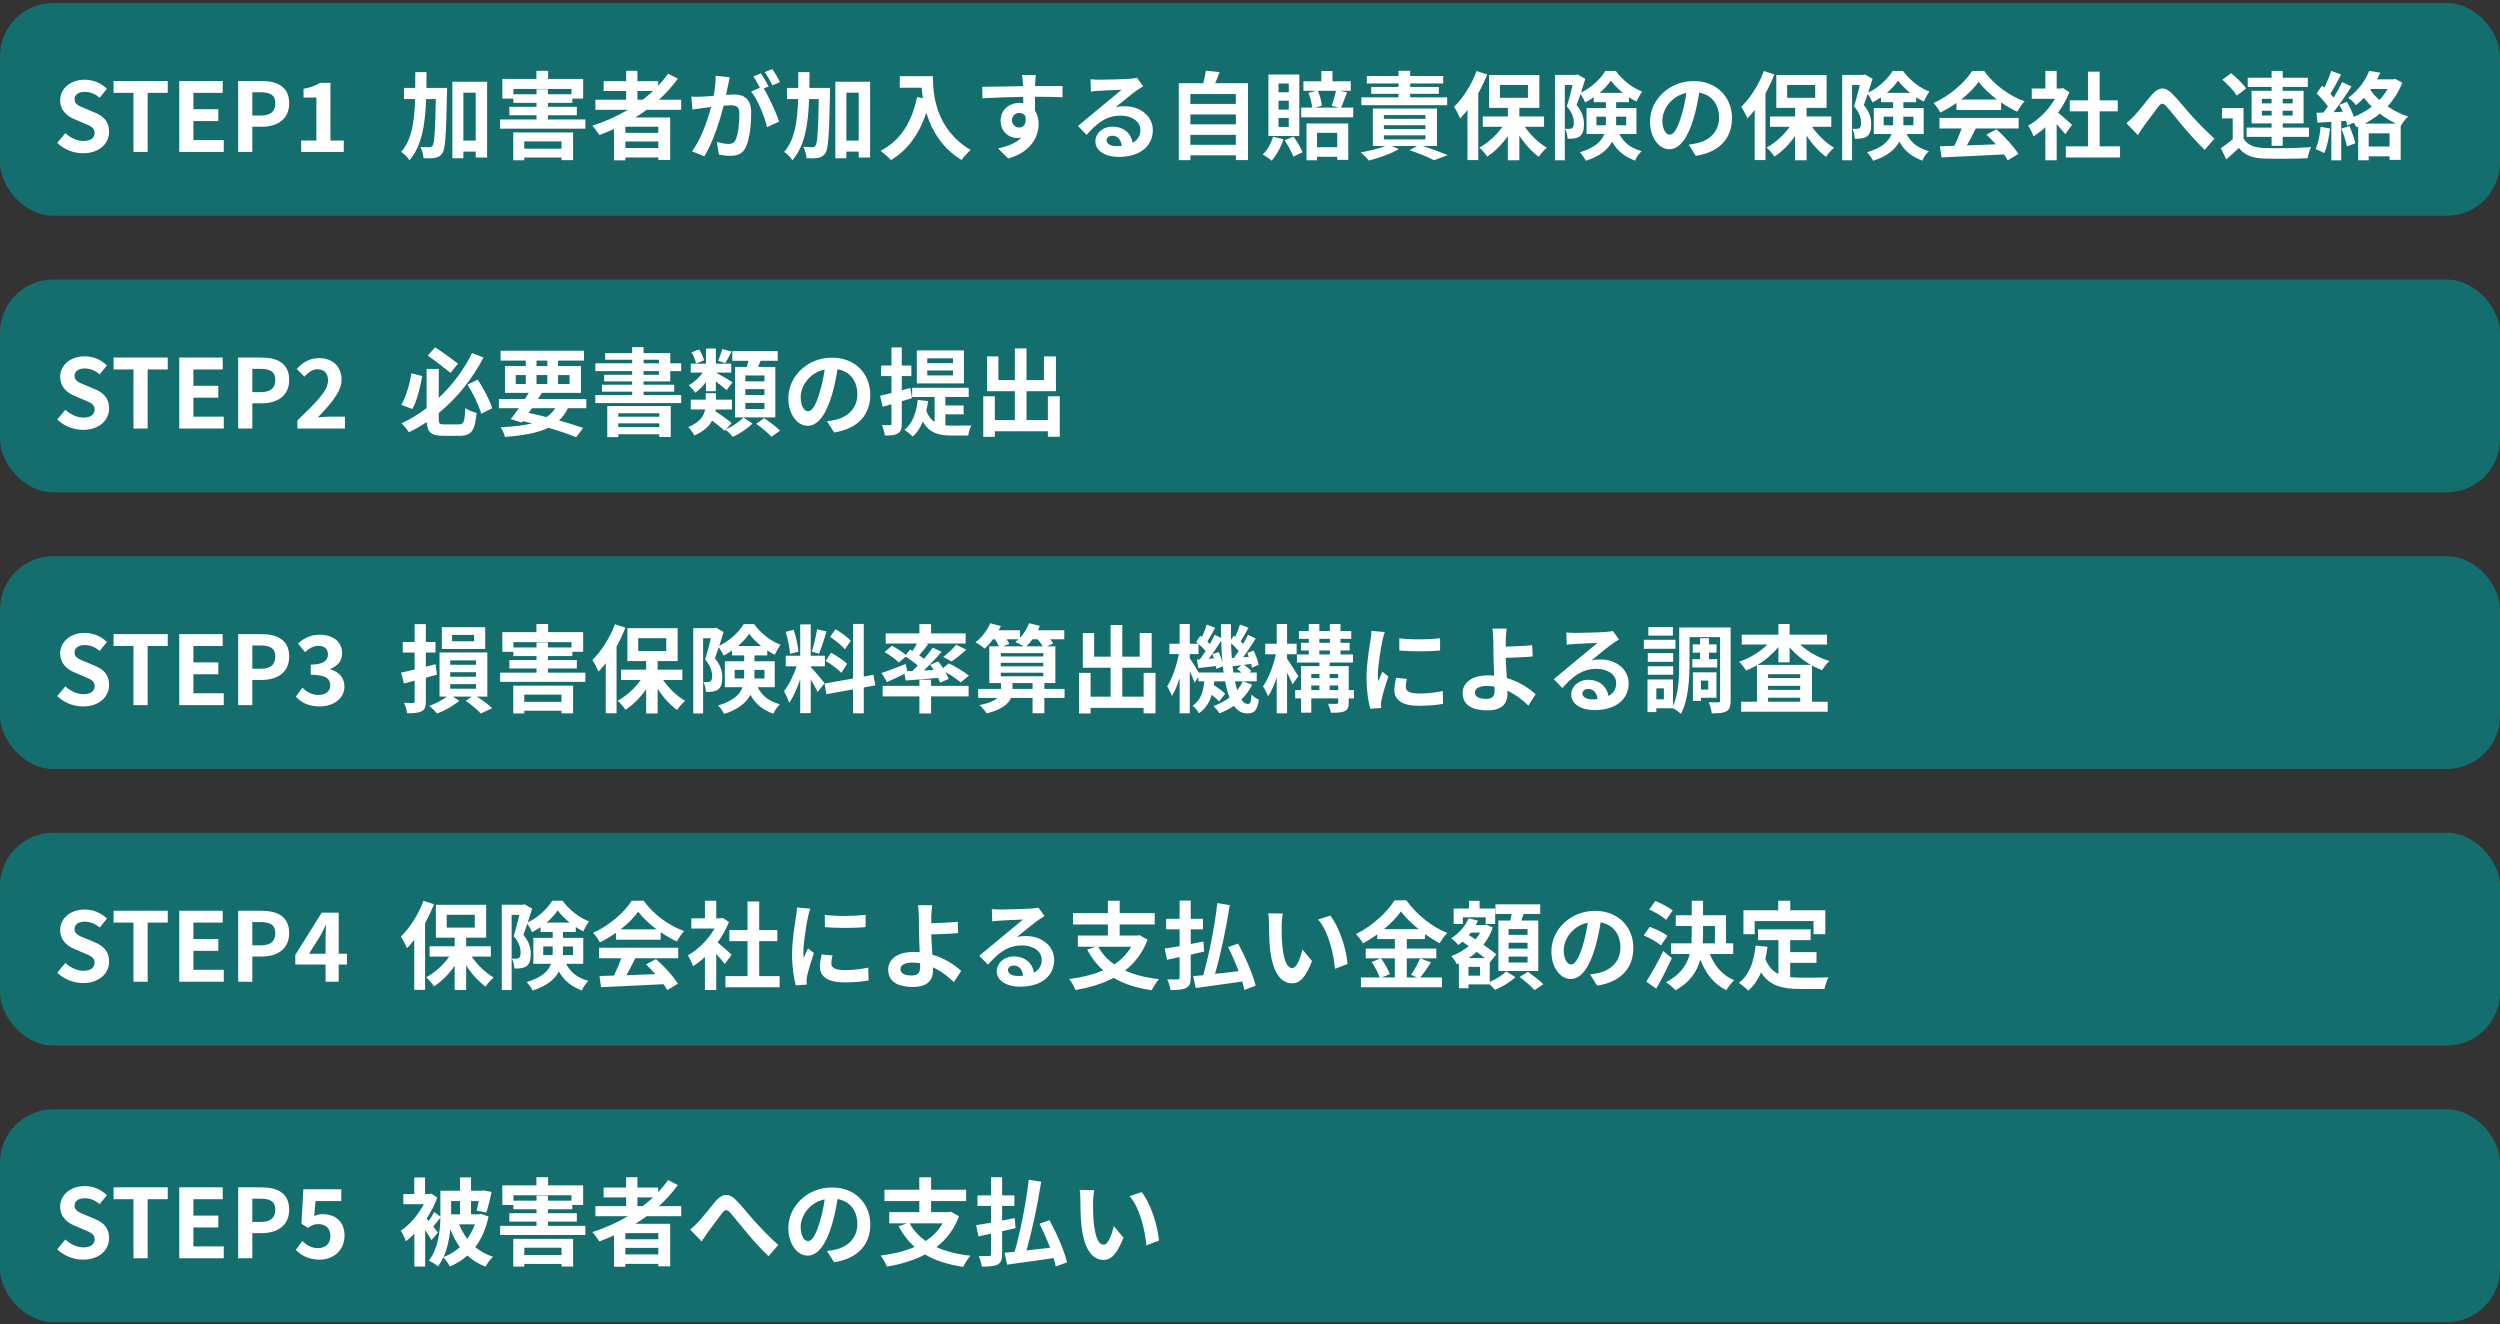
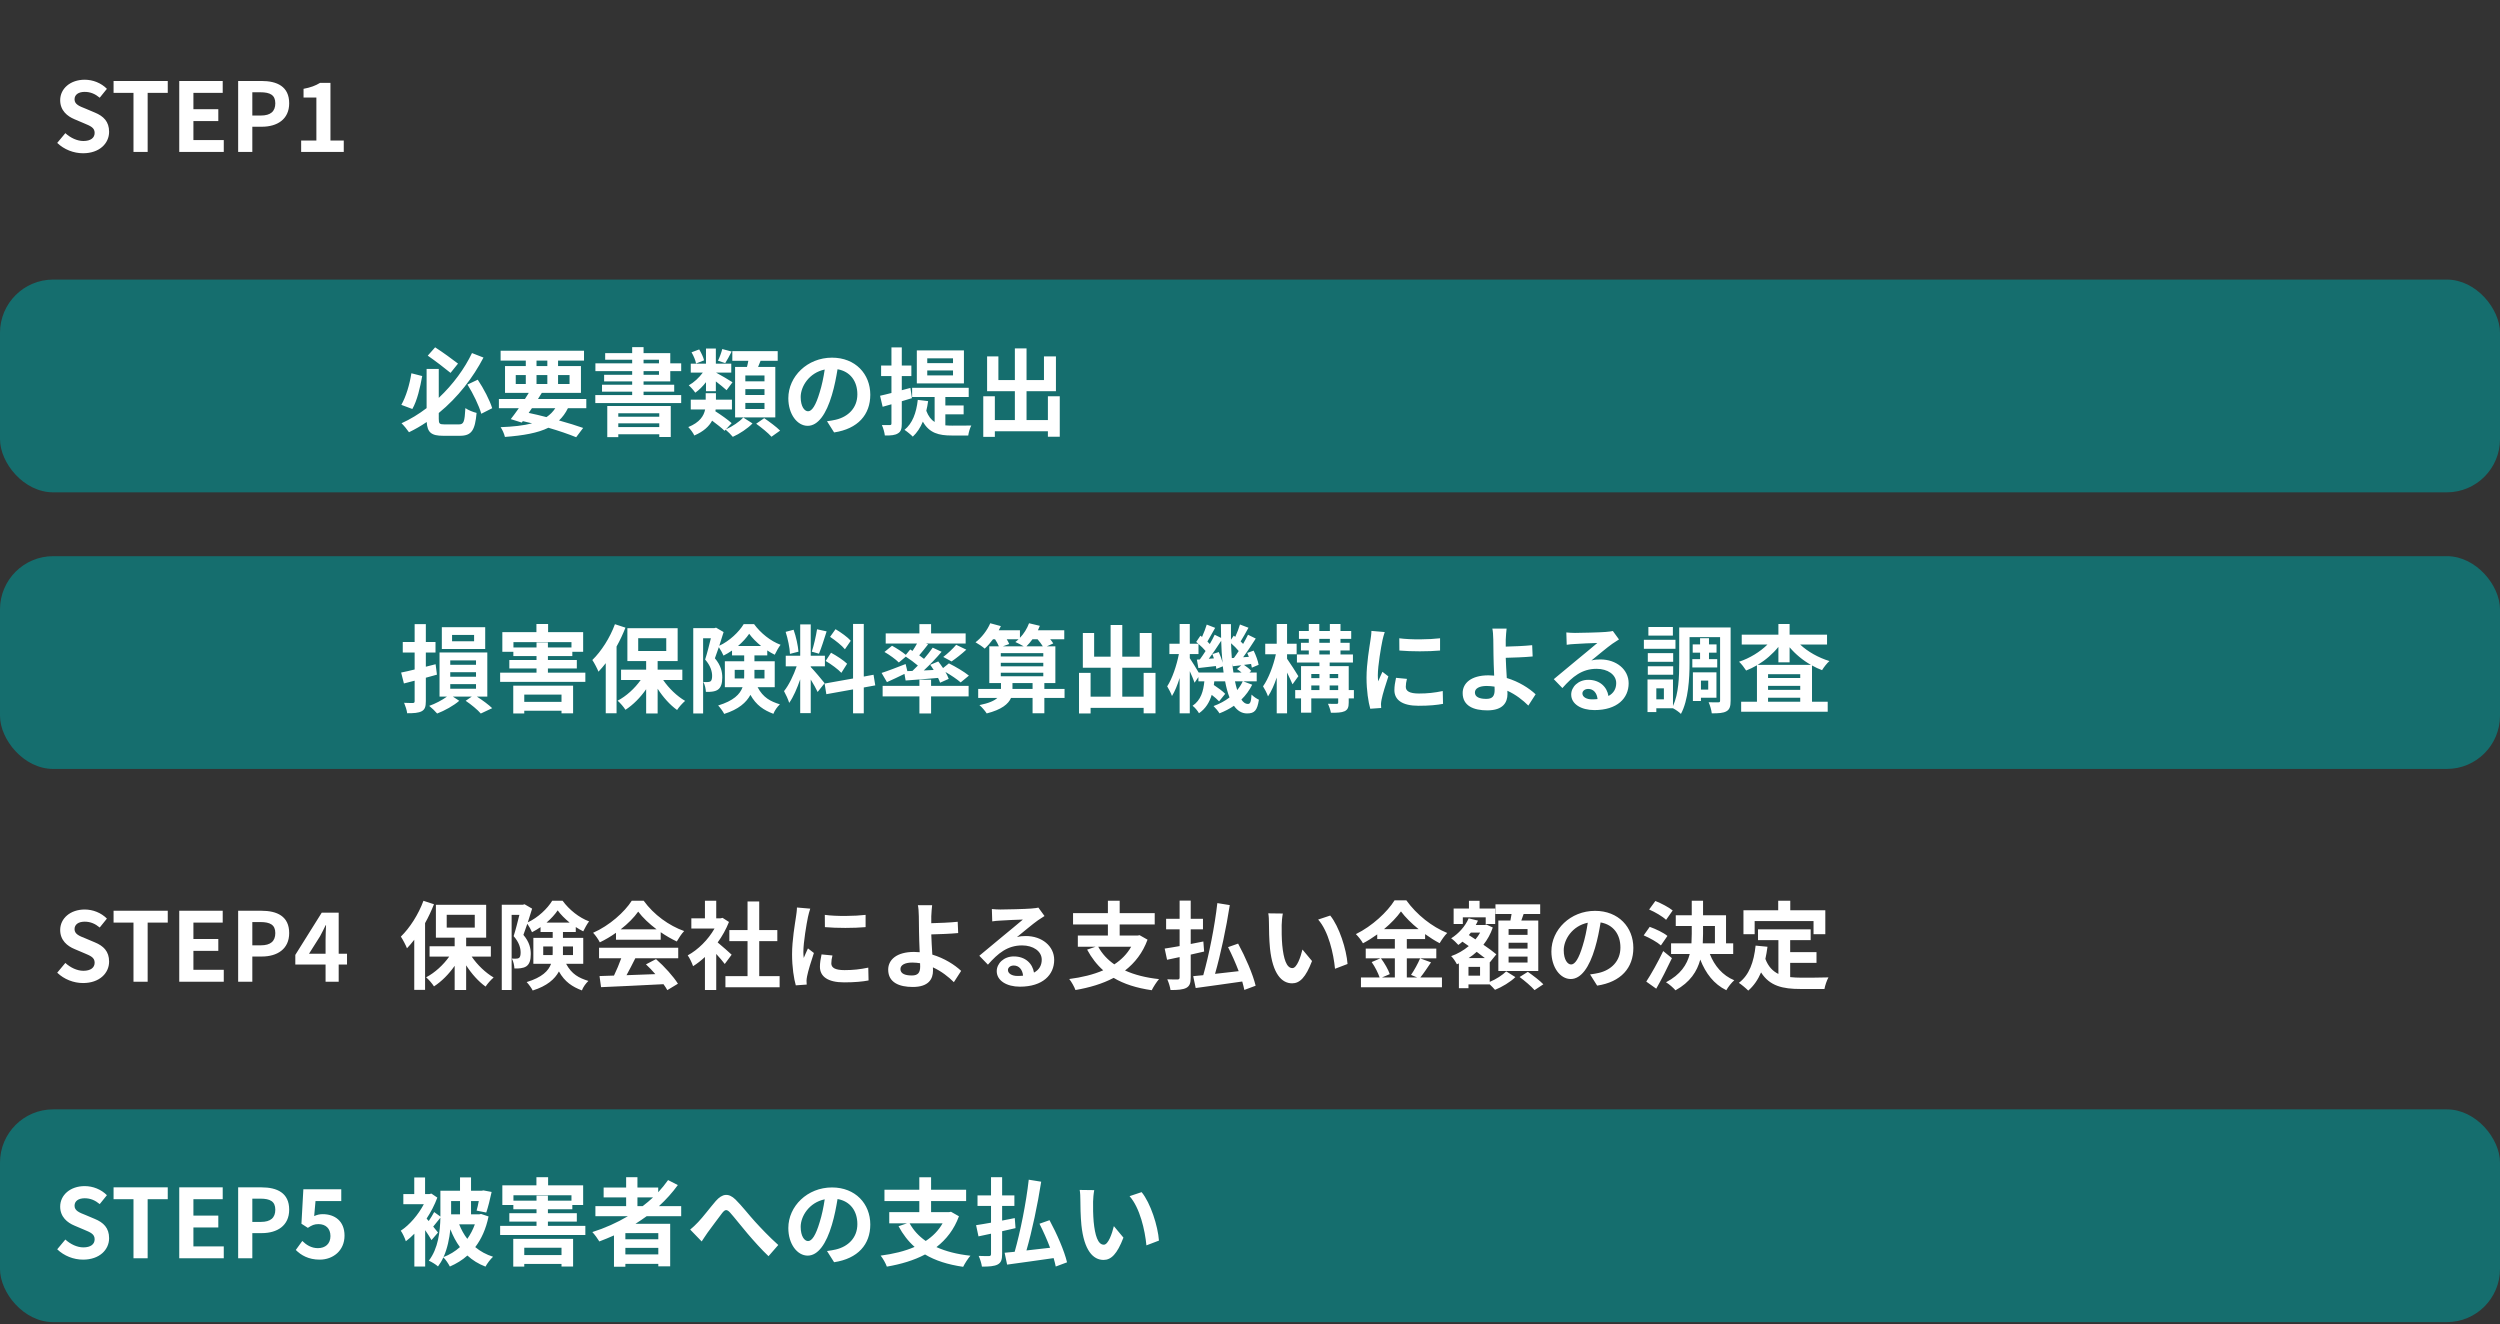
<svg xmlns="http://www.w3.org/2000/svg" width="470" height="249" viewBox="0 0 470 249" fill="none">
  <rect x="0" y="0" width="470" height="249" fill="#333333" stroke="none" />
-   <rect y="0.56" width="470" height="40" rx="10" fill="#156E6E" />
-   <path d="M80.166 16.536H84.054C84.054 16.536 84.054 17.238 84.036 17.508C83.874 25.176 83.748 27.93 83.19 28.758C82.776 29.37 82.398 29.55 81.804 29.676C81.282 29.784 80.472 29.784 79.626 29.748C79.59 29.154 79.392 28.218 79.014 27.606C79.734 27.66 80.382 27.678 80.724 27.678C80.994 27.678 81.156 27.606 81.336 27.354C81.678 26.868 81.822 24.636 81.93 18.624H80.112C79.932 23.43 79.302 27.462 76.98 30.126C76.656 29.604 75.954 28.884 75.414 28.56C77.43 26.274 77.916 22.836 78.042 18.624H75.954V16.536H78.06C78.078 15.582 78.078 14.592 78.078 13.566H80.184C80.184 14.574 80.184 15.564 80.166 16.536ZM87.114 26.436H89.436V17.418H87.114V26.436ZM85.044 15.366H91.578V29.622H89.436V28.506H87.114V29.748H85.044V15.366ZM105.564 26.58H98.562V27.948H105.564V26.58ZM96.492 30.126V24.906H107.742V30.108H105.564V29.622H98.562V30.126H96.492ZM96.528 17.724H100.866V16.788H103.008V17.724H107.436V16.716H96.528V17.724ZM103.008 22.458H110.046V24.186H94.026V22.458H100.866V21.666H95.754V20.082H100.866V19.344H96.51V18.534H94.44V14.844H100.848V13.314H103.044V14.844H109.632V18.534H107.598V19.344H103.008V20.082H108.444V21.666H103.008V22.458ZM119.838 17.112V18.75H120.828C121.512 18.228 122.16 17.688 122.772 17.112H119.838ZM123.762 24.978V23.826H117.57V24.978H123.762ZM117.57 27.822H123.762V26.598H117.57V27.822ZM128.064 20.64H121.584C120.882 21.144 120.198 21.612 119.46 22.08H125.994V30.072H123.762V29.604H117.57V30.144H115.428V24.258C114.528 24.654 113.592 25.05 112.674 25.392C112.404 24.924 111.774 24.06 111.36 23.628C113.718 22.89 115.986 21.864 118.056 20.64H111.936V18.75H117.714V17.112H113.484V15.258H117.714V13.314H119.838V15.258H123.744V16.14C124.428 15.402 125.04 14.646 125.598 13.854L127.434 14.79C126.408 16.212 125.202 17.544 123.888 18.75H128.064V20.64ZM146.64 15.42L145.218 16.05C144.84 15.294 144.264 14.232 143.76 13.566L145.182 12.972C145.668 13.656 146.334 14.79 146.64 15.42ZM134.544 14.25L137.19 14.52C137.082 14.988 136.974 15.546 136.884 15.996C136.776 16.536 136.632 17.184 136.506 17.832C137.1 17.796 137.64 17.76 138 17.76C139.89 17.76 141.222 18.606 141.222 21.162C141.222 23.268 140.97 26.112 140.214 27.66C139.62 28.902 138.648 29.298 137.28 29.298C136.614 29.298 135.75 29.19 135.156 29.046L134.76 26.688C135.444 26.886 136.488 27.066 136.956 27.066C137.55 27.066 138 26.886 138.288 26.292C138.774 25.302 139.008 23.178 139.008 21.414C139.008 19.992 138.396 19.794 137.28 19.794C136.992 19.794 136.56 19.83 136.056 19.866C135.354 22.566 134.058 26.76 132.42 29.388L130.098 28.452C131.826 26.112 133.05 22.548 133.68 20.118C133.05 20.19 132.492 20.262 132.15 20.316C131.646 20.37 130.728 20.496 130.17 20.586L129.972 18.174C130.62 18.228 131.214 18.192 131.862 18.174C132.42 18.156 133.266 18.102 134.166 18.03C134.418 16.662 134.562 15.366 134.544 14.25ZM144.498 16.248L143.58 16.644C144.624 18.282 145.956 21.288 146.478 22.854L144.21 23.916C143.742 21.936 142.482 18.786 141.204 17.202L142.86 16.5C142.5 15.816 142.05 14.952 141.636 14.376L143.058 13.782C143.508 14.448 144.138 15.582 144.498 16.248ZM152.166 16.536H156.054C156.054 16.536 156.054 17.238 156.036 17.508C155.874 25.176 155.748 27.93 155.19 28.758C154.776 29.37 154.398 29.55 153.804 29.676C153.282 29.784 152.472 29.784 151.626 29.748C151.59 29.154 151.392 28.218 151.014 27.606C151.734 27.66 152.382 27.678 152.724 27.678C152.994 27.678 153.156 27.606 153.336 27.354C153.678 26.868 153.822 24.636 153.93 18.624H152.112C151.932 23.43 151.302 27.462 148.98 30.126C148.656 29.604 147.954 28.884 147.414 28.56C149.43 26.274 149.916 22.836 150.042 18.624H147.954V16.536H150.06C150.078 15.582 150.078 14.592 150.078 13.566H152.184C152.184 14.574 152.184 15.564 152.166 16.536ZM159.114 26.436H161.436V17.418H159.114V26.436ZM157.044 15.366H163.578V29.622H161.436V28.506H159.114V29.748H157.044V15.366ZM169.158 14.322H175.386C175.386 17.724 175.872 24.294 182.496 28.2C182.028 28.578 181.146 29.514 180.768 30.072C177.042 27.822 175.134 24.42 174.144 21.198C172.794 25.23 170.634 28.218 167.502 30.09C167.106 29.64 166.098 28.758 165.54 28.344C169.284 26.454 171.426 22.98 172.416 18.246L173.514 18.444C173.388 17.76 173.316 17.112 173.262 16.5H169.158V14.322ZM190.254 22.638C190.254 23.466 190.92 23.97 191.622 23.97C192.36 23.97 193.026 23.412 192.792 21.864C192.54 21.432 192.126 21.234 191.622 21.234C190.938 21.234 190.254 21.702 190.254 22.638ZM199.758 16.176L199.74 18.282C198.66 18.228 196.986 18.192 194.574 18.192C194.592 19.092 194.592 20.064 194.592 20.838C195.042 21.504 195.258 22.368 195.258 23.304C195.258 25.626 193.89 28.578 189.534 29.802L187.644 27.894C189.444 27.516 191.01 26.922 192 25.86C191.748 25.914 191.478 25.95 191.19 25.95C189.804 25.95 188.112 24.852 188.112 22.674C188.112 20.658 189.732 19.344 191.676 19.344C191.928 19.344 192.162 19.362 192.378 19.398L192.36 18.21C189.66 18.246 186.906 18.354 184.71 18.48L184.656 16.32C186.69 16.32 189.93 16.23 192.324 16.194C192.324 15.978 192.324 15.78 192.306 15.654C192.27 15.078 192.216 14.394 192.144 14.106H194.736C194.682 14.394 194.628 15.348 194.61 15.636C194.61 15.78 194.592 15.96 194.592 16.176C196.392 16.176 198.822 16.158 199.758 16.176ZM209.838 27.48C210.216 27.48 210.558 27.462 210.882 27.426C210.774 26.274 210.108 25.518 209.136 25.518C208.47 25.518 208.038 25.914 208.038 26.364C208.038 27.03 208.794 27.48 209.838 27.48ZM213.762 14.628L214.914 16.212C214.482 16.482 214.068 16.752 213.672 17.022C212.718 17.688 210.846 19.272 209.73 20.172C210.324 20.01 210.828 19.974 211.404 19.974C214.428 19.974 216.732 21.864 216.732 24.456C216.732 27.264 214.59 29.496 210.288 29.496C207.804 29.496 205.932 28.362 205.932 26.58C205.932 25.14 207.246 23.808 209.136 23.808C211.332 23.808 212.664 25.158 212.934 26.85C213.906 26.328 214.392 25.5 214.392 24.42C214.392 22.818 212.772 21.738 210.702 21.738C207.966 21.738 206.184 23.196 204.276 25.356L202.656 23.682C203.916 22.656 206.058 20.838 207.12 19.974C208.11 19.146 209.964 17.652 210.846 16.878C209.928 16.896 207.48 17.004 206.544 17.076C206.058 17.094 205.5 17.148 205.086 17.22L205.014 14.898C205.518 14.952 206.13 14.988 206.634 14.988C207.57 14.988 211.386 14.898 212.394 14.808C213.132 14.754 213.546 14.682 213.762 14.628ZM223.788 27.228H232.338V25.356H223.788V27.228ZM232.338 21.522H223.788V23.376H232.338V21.522ZM232.338 17.688H223.788V19.542H232.338V17.688ZM228.45 15.636H234.624V30.09H232.338V29.208H223.788V30.108H221.61V15.636H226.218C226.416 14.862 226.614 13.998 226.704 13.278L229.296 13.566C229.026 14.286 228.738 14.988 228.45 15.636ZM242.292 17.346V15.708H240.366V17.346H242.292ZM242.292 20.604V18.93H240.366V20.604H242.292ZM242.292 23.862V22.188H240.366V23.862H242.292ZM244.272 14.016V25.572H238.458V14.016H244.272ZM239.34 25.716L241.302 26.166C240.816 27.678 239.952 29.226 239.07 30.198C238.674 29.856 237.864 29.316 237.396 29.046C238.26 28.218 238.962 26.958 239.34 25.716ZM241.518 26.364L243.192 25.68C243.84 26.58 244.56 27.804 244.884 28.614L243.138 29.442C242.85 28.614 242.13 27.318 241.518 26.364ZM251.4 24.978H247.602V27.678H251.4V24.978ZM245.622 30.126V23.214H253.47V30.054H251.4V29.478H247.602V30.126H245.622ZM251.166 17.076H247.764C248.142 17.958 248.448 19.092 248.52 19.866L247.206 20.226H251.67L250.356 19.884C250.626 19.11 250.986 17.958 251.166 17.076ZM252.138 20.226H254.406V22.062H244.632V20.226H246.684C246.612 19.434 246.342 18.318 246 17.436L247.44 17.076H245.046V15.276H248.412V13.35H250.5V15.276H253.938V17.076H251.94L253.254 17.364C252.84 18.408 252.444 19.47 252.138 20.226ZM272.064 18.3V19.776H255.936V18.3H262.92V17.634H257.79V16.338H262.92V15.69H256.962V14.286H262.92V13.314H265.116V14.286H271.326V15.69H265.116V16.338H270.516V17.634H265.116V18.3H272.064ZM260.166 25.446V26.202H267.978V25.446H260.166ZM260.166 23.538V24.258H267.978V23.538H260.166ZM260.166 21.63V22.35H267.978V21.63H260.166ZM270.156 27.444H267.51C269.202 28.002 271.038 28.686 272.172 29.172L269.598 30.126C268.59 29.586 266.79 28.83 264.99 28.236L266.43 27.444H261.66L262.974 28.038C261.48 28.92 259.194 29.73 257.358 30.18C257.016 29.766 256.26 29.01 255.81 28.65C257.43 28.38 259.194 27.948 260.454 27.444H258.096V20.406H270.156V27.444ZM277.608 13.35L279.588 13.998C279.12 15.168 278.562 16.392 277.914 17.544V30.09H275.88V20.676C275.43 21.252 274.98 21.792 274.512 22.278C274.314 21.756 273.72 20.604 273.36 20.082C275.034 18.462 276.672 15.906 277.608 13.35ZM281.982 15.978V18.39H287.256V15.978H281.982ZM290.28 23.844H286.68C287.742 25.41 289.29 26.886 290.802 27.768C290.316 28.182 289.632 28.938 289.29 29.478C287.976 28.542 286.662 27.084 285.636 25.482V30.126H283.476V25.572C282.378 27.156 281.01 28.524 279.588 29.442C279.264 28.92 278.598 28.146 278.112 27.732C279.732 26.886 281.334 25.428 282.45 23.844H278.76V21.9H283.476V20.28H279.948V14.106H289.398V20.28H285.636V21.9H290.28V23.844ZM300.126 23.556H301.89C301.908 23.394 301.908 23.232 301.908 23.07V21.936H300.126V23.556ZM305.724 21.936H303.834V23.124C303.834 23.268 303.834 23.412 303.834 23.556H305.724V21.936ZM300.738 17.454H305.094C304.212 16.734 303.402 15.924 302.844 15.15C302.34 15.906 301.602 16.716 300.738 17.454ZM307.65 25.194H304.428C305.49 27.174 306.84 27.858 308.622 28.416C308.136 28.866 307.632 29.568 307.398 30.198C305.598 29.514 304.176 28.596 303.078 26.634C302.304 28.074 300.846 29.37 298.146 30.216C297.948 29.784 297.354 28.974 297.012 28.632C299.91 27.75 301.116 26.526 301.602 25.194H298.272V20.316H301.908V19.218H299.622V18.3C299.1 18.66 298.56 18.984 298.02 19.254C297.822 18.786 297.462 18.138 297.138 17.67C296.886 18.408 296.634 19.146 296.4 19.758C297.552 21.126 297.786 22.314 297.786 23.358C297.786 24.492 297.552 25.248 296.958 25.662C296.67 25.86 296.31 25.968 295.914 26.022C295.572 26.076 295.14 26.094 294.708 26.076C294.69 25.554 294.528 24.726 294.222 24.204C294.564 24.24 294.834 24.24 295.05 24.222C295.248 24.222 295.446 24.186 295.572 24.096C295.788 23.934 295.878 23.592 295.878 23.07C295.878 22.26 295.608 21.18 294.564 19.992C294.942 18.84 295.338 17.238 295.644 15.996H294.186V30.126H292.332V14.088H296.31L296.616 13.998L298.038 14.826C297.804 15.618 297.516 16.518 297.228 17.4C299.136 16.518 300.936 14.808 301.818 13.332H303.762C305.004 15.042 306.894 16.536 308.748 17.22C308.352 17.724 307.938 18.516 307.65 19.092C307.2 18.876 306.714 18.588 306.246 18.282V19.218H303.834V20.316H307.65V25.194ZM313.914 25.32C314.652 25.32 315.372 24.204 316.092 21.792C316.506 20.478 316.83 18.948 317.046 17.472C314.094 18.084 312.528 20.676 312.528 22.638C312.528 24.438 313.248 25.32 313.914 25.32ZM318.81 29.298L317.478 27.192C318.162 27.102 318.666 27.012 319.134 26.904C321.42 26.364 323.184 24.726 323.184 22.134C323.184 19.668 321.852 17.832 319.458 17.418C319.206 18.93 318.9 20.586 318.396 22.26C317.334 25.86 315.786 28.056 313.842 28.056C311.88 28.056 310.206 25.878 310.206 22.872C310.206 18.768 313.788 15.24 318.414 15.24C322.824 15.24 325.614 18.318 325.614 22.206C325.614 25.95 323.31 28.614 318.81 29.298ZM331.608 13.35L333.588 13.998C333.12 15.168 332.562 16.392 331.914 17.544V30.09H329.88V20.676C329.43 21.252 328.98 21.792 328.512 22.278C328.314 21.756 327.72 20.604 327.36 20.082C329.034 18.462 330.672 15.906 331.608 13.35ZM335.982 15.978V18.39H341.256V15.978H335.982ZM344.28 23.844H340.68C341.742 25.41 343.29 26.886 344.802 27.768C344.316 28.182 343.632 28.938 343.29 29.478C341.976 28.542 340.662 27.084 339.636 25.482V30.126H337.476V25.572C336.378 27.156 335.01 28.524 333.588 29.442C333.264 28.92 332.598 28.146 332.112 27.732C333.732 26.886 335.334 25.428 336.45 23.844H332.76V21.9H337.476V20.28H333.948V14.106H343.398V20.28H339.636V21.9H344.28V23.844ZM354.126 23.556H355.89C355.908 23.394 355.908 23.232 355.908 23.07V21.936H354.126V23.556ZM359.724 21.936H357.834V23.124C357.834 23.268 357.834 23.412 357.834 23.556H359.724V21.936ZM354.738 17.454H359.094C358.212 16.734 357.402 15.924 356.844 15.15C356.34 15.906 355.602 16.716 354.738 17.454ZM361.65 25.194H358.428C359.49 27.174 360.84 27.858 362.622 28.416C362.136 28.866 361.632 29.568 361.398 30.198C359.598 29.514 358.176 28.596 357.078 26.634C356.304 28.074 354.846 29.37 352.146 30.216C351.948 29.784 351.354 28.974 351.012 28.632C353.91 27.75 355.116 26.526 355.602 25.194H352.272V20.316H355.908V19.218H353.622V18.3C353.1 18.66 352.56 18.984 352.02 19.254C351.822 18.786 351.462 18.138 351.138 17.67C350.886 18.408 350.634 19.146 350.4 19.758C351.552 21.126 351.786 22.314 351.786 23.358C351.786 24.492 351.552 25.248 350.958 25.662C350.67 25.86 350.31 25.968 349.914 26.022C349.572 26.076 349.14 26.094 348.708 26.076C348.69 25.554 348.528 24.726 348.222 24.204C348.564 24.24 348.834 24.24 349.05 24.222C349.248 24.222 349.446 24.186 349.572 24.096C349.788 23.934 349.878 23.592 349.878 23.07C349.878 22.26 349.608 21.18 348.564 19.992C348.942 18.84 349.338 17.238 349.644 15.996H348.186V30.126H346.332V14.088H350.31L350.616 13.998L352.038 14.826C351.804 15.618 351.516 16.518 351.228 17.4C353.136 16.518 354.936 14.808 355.818 13.332H357.762C359.004 15.042 360.894 16.536 362.748 17.22C362.352 17.724 361.938 18.516 361.65 19.092C361.2 18.876 360.714 18.588 360.246 18.282V19.218H357.834V20.316H361.65V25.194ZM368.688 18.714H375.438C374.052 17.67 372.81 16.5 371.982 15.384C371.208 16.482 370.056 17.652 368.688 18.714ZM367.806 20.676V19.362C366.852 20.046 365.808 20.658 364.764 21.162C364.512 20.64 363.954 19.83 363.504 19.362C366.582 18.012 369.426 15.456 370.776 13.332H373.008C374.916 15.978 377.778 18.03 380.622 19.038C380.082 19.596 379.614 20.37 379.236 21C378.246 20.532 377.202 19.938 376.212 19.254V20.676H367.806ZM364.62 24.15V22.17H379.506V24.15H371.442C370.92 25.212 370.326 26.328 369.786 27.336C371.514 27.282 373.368 27.21 375.204 27.138C374.646 26.49 374.034 25.842 373.44 25.302L375.33 24.312C376.932 25.716 378.606 27.588 379.452 28.938L377.454 30.144C377.274 29.802 377.022 29.424 376.734 29.028C372.504 29.262 368.058 29.442 364.998 29.586L364.71 27.498L367.428 27.408C367.914 26.4 368.418 25.212 368.796 24.15H364.62ZM389.55 23.484L388.254 25.23C387.876 24.726 387.264 24.006 386.652 23.34V30.126H384.528V23.916C383.808 24.582 383.052 25.176 382.296 25.644C382.116 25.068 381.612 24.024 381.288 23.61C383.25 22.548 385.14 20.658 386.328 18.57H381.972V16.644H384.528V13.332H386.652V16.644H387.462L387.84 16.554L389.046 17.328C388.506 18.696 387.786 19.992 386.922 21.18C387.786 21.882 389.172 23.124 389.55 23.484ZM394.734 27.516H398.568V29.604H388.38V27.516H392.538V20.928H389.118V18.858H392.538V13.476H394.734V18.858H398.136V20.928H394.734V27.516ZM399.756 23.16C400.278 22.728 400.71 22.332 401.25 21.756C402.078 20.91 403.464 19.074 404.562 17.796C405.804 16.374 406.974 16.248 408.27 17.508C409.476 18.696 410.898 20.532 411.96 21.684C413.094 22.926 414.606 24.528 416.316 26.058L414.48 28.164C413.202 26.958 411.672 25.248 410.538 23.916C409.422 22.62 408.108 20.91 407.262 19.974C406.632 19.29 406.308 19.38 405.786 20.028C405.084 20.928 403.806 22.692 403.05 23.7C402.636 24.276 402.24 24.924 401.916 25.392L399.756 23.16ZM425.244 21.72H427.062V20.82H425.244V21.72ZM425.244 18.57V19.434H427.062V18.57H425.244ZM431.022 18.57H429.15V19.434H431.022V18.57ZM431.022 21.72V20.82H429.15V21.72H431.022ZM427.062 27.408V25.734H422.364V23.988H427.062V23.196H423.3V17.076H427.062V16.338H422.58V14.61H427.062V13.332H429.15V14.61H433.866V16.338H429.15V17.076H433.074V23.196H429.15V23.988H434.082V25.734H429.15V27.408H427.062ZM422.274 16.626L420.51 17.976C420.006 17.094 418.818 15.852 417.81 14.988L419.448 13.764C420.456 14.574 421.698 15.762 422.274 16.626ZM421.788 20.298V26.04C422.49 27.246 423.75 27.75 425.586 27.822C427.746 27.912 431.994 27.858 434.478 27.66C434.226 28.164 433.92 29.154 433.812 29.748C431.58 29.856 427.764 29.892 425.568 29.802C423.426 29.712 421.986 29.19 420.906 27.804C420.186 28.506 419.448 29.19 418.53 29.964L417.522 27.84C418.224 27.39 419.034 26.796 419.754 26.184V22.26H417.738V20.298H421.788ZM436.278 23.844L438.042 24.15C437.862 25.842 437.484 27.642 436.962 28.794C436.584 28.56 435.792 28.182 435.324 28.02C435.846 26.958 436.134 25.356 436.278 23.844ZM440.184 24.168L441.696 23.7C442.146 24.726 442.614 26.04 442.812 26.94L441.228 27.516C441.066 26.616 440.598 25.23 440.184 24.168ZM444.576 23.232H450.444C449.382 22.728 448.356 22.098 447.402 21.36C446.52 22.098 445.566 22.728 444.576 23.232ZM445.314 27.552H449.238V25.068H445.314V27.552ZM445.764 16.734L445.638 16.932C446.088 17.58 446.664 18.21 447.33 18.804C447.924 18.174 448.446 17.472 448.878 16.734H445.764ZM450.3 14.826L451.632 15.546C450.966 17.256 450.012 18.75 448.86 19.992C450.048 20.802 451.38 21.468 452.73 21.918C452.262 22.296 451.668 23.106 451.362 23.628L451.326 23.61V30.054H449.238V29.388H445.314V30.126H443.334V23.808L443.028 23.934C442.92 23.7 442.704 23.376 442.47 23.07L441.282 23.61C441.228 23.34 441.156 23.034 441.066 22.71L440.148 22.782V30.144H438.294V22.908L435.684 23.07L435.504 21.216L436.8 21.162C437.07 20.82 437.358 20.424 437.646 20.01C437.124 19.236 436.26 18.282 435.522 17.562L436.548 16.104C436.674 16.212 436.818 16.338 436.962 16.464C437.466 15.474 437.97 14.286 438.276 13.332L440.13 14.016C439.482 15.24 438.762 16.626 438.114 17.634C438.348 17.886 438.546 18.138 438.726 18.354C439.338 17.346 439.914 16.32 440.328 15.438L442.074 16.248C441.084 17.814 439.842 19.632 438.708 21.09L440.436 21.018C440.238 20.568 440.022 20.118 439.806 19.722L441.228 19.128C441.714 20.01 442.218 21.054 442.524 21.954C443.73 21.468 444.882 20.838 445.89 20.064C445.368 19.524 444.864 18.984 444.414 18.39C443.964 18.876 443.46 19.344 442.92 19.776C442.614 19.344 441.93 18.66 441.48 18.39C443.46 16.932 444.756 15.006 445.404 13.332L447.492 13.656C447.312 14.07 447.114 14.502 446.88 14.916H449.976L450.3 14.826Z" fill="white" />
  <path d="M15.616 28.812C13.834 28.812 12.052 28.11 10.756 26.868L12.286 25.032C13.24 25.914 14.5 26.508 15.67 26.508C17.056 26.508 17.794 25.914 17.794 24.978C17.794 23.988 16.984 23.682 15.796 23.178L14.014 22.422C12.664 21.864 11.314 20.784 11.314 18.84C11.314 16.662 13.222 14.988 15.922 14.988C17.47 14.988 19.018 15.6 20.098 16.698L18.748 18.372C17.902 17.67 17.02 17.274 15.922 17.274C14.752 17.274 14.014 17.796 14.014 18.678C14.014 19.632 14.95 19.974 16.084 20.424L17.83 21.162C19.45 21.828 20.512 22.854 20.512 24.78C20.512 26.958 18.694 28.812 15.616 28.812ZM25.095 28.56V17.454H21.351V15.222H31.538V17.454H27.759V28.56H25.095ZM33.699 28.56V15.222H41.87V17.454H36.362V20.532H41.042V22.764H36.362V26.328H42.069V28.56H33.699ZM44.773 28.56V15.222H49.147C52.099 15.222 54.367 16.266 54.367 19.416C54.367 22.458 52.081 23.826 49.219 23.826H47.437V28.56H44.773ZM47.437 21.72H49.039C50.875 21.72 51.757 20.946 51.757 19.416C51.757 17.868 50.785 17.346 48.949 17.346H47.437V21.72ZM56.617 28.56V26.418H59.479V18.336H57.067V16.698C58.399 16.446 59.317 16.104 60.163 15.582H62.125V26.418H64.627V28.56H56.617Z" fill="white" />
  <rect y="52.56" width="470" height="40" rx="10" fill="#156E6E" />
  <path d="M86.106 68.356L84.702 70.102C83.658 69.238 81.822 67.834 80.418 66.862L81.804 65.296C83.262 66.232 85.08 67.564 86.106 68.356ZM77.34 70.174L79.374 70.696C78.996 72.82 78.42 75.34 77.52 76.888L75.45 76.114C76.332 74.566 77.016 72.28 77.34 70.174ZM83.55 79.786H86.286C87.204 79.786 87.348 79.264 87.492 76.726C88.014 77.104 88.968 77.482 89.598 77.626C89.31 80.866 88.68 81.928 86.466 81.928H83.316C81.102 81.928 80.346 81.316 80.22 79.336C79.176 80.056 78.042 80.704 76.89 81.262C76.566 80.776 75.918 79.984 75.486 79.57C77.16 78.814 78.744 77.842 80.202 76.726V69.364H82.488V74.8C85.206 72.244 87.366 69.256 88.734 66.376L90.894 67.222C88.932 70.984 86.106 74.692 82.488 77.644V78.742C82.488 79.66 82.632 79.786 83.55 79.786ZM87.888 72.298L89.814 71.38C90.948 73.072 92.082 75.268 92.532 76.744L90.48 77.788C90.066 76.294 88.95 73.99 87.888 72.298ZM100.002 76.744L99.39 77.626C100.506 77.86 101.64 78.13 102.738 78.418C103.404 77.968 103.962 77.41 104.394 76.744H100.002ZM96.96 70.516V72.19H98.85V70.516H96.96ZM100.866 67.798V68.824H102.9V67.798H100.866ZM107.076 70.516H104.916V72.19H107.076V70.516ZM100.866 72.19H102.9V70.516H100.866V72.19ZM110.226 76.744H106.77C106.32 77.662 105.762 78.418 105.096 79.048C106.842 79.534 108.408 80.02 109.632 80.452L108.318 82.198C106.95 81.64 105.132 81.01 103.098 80.416C101.082 81.406 98.418 81.874 94.926 82.144C94.782 81.532 94.44 80.776 94.116 80.308C96.492 80.218 98.436 80.002 100.038 79.588C99.462 79.444 98.886 79.3 98.292 79.174L98.094 79.444L96.024 78.796C96.474 78.22 96.996 77.518 97.536 76.744H93.792V75.016H98.688C98.94 74.62 99.174 74.242 99.408 73.864H94.944V68.824H98.85V67.798H94.116V65.944H109.794V67.798H104.916V68.824H109.218V73.864H101.856C101.64 74.242 101.388 74.62 101.136 75.016H110.226V76.744ZM123.942 77.698H116.238V78.346H123.942V77.698ZM116.238 80.29H123.942V79.588H116.238V80.29ZM114.168 82.18V76.33H126.102V82.162H123.942V81.64H116.238V82.18H114.168ZM120.99 69.778V70.462H123.888V69.778H120.99ZM120.99 67.636V68.302H123.888V67.636H120.99ZM126.012 71.704H120.99V72.334H126.75V73.63H120.99V74.278H128.064V75.772H111.918V74.278H118.848V73.63H113.178V72.334H118.848V71.704H113.574V70.462H118.848V69.778H111.936V68.302H118.848V67.636H113.772V66.394H118.848V65.26H120.99V66.394H126.012V68.302H128.064V69.778H126.012V71.704ZM143.724 71.686V70.588H140.124V71.686H143.724ZM143.724 74.26V73.162H140.124V74.26H143.724ZM143.724 76.888V75.754H140.124V76.888H143.724ZM138.198 68.986H140.43C140.538 68.608 140.61 68.212 140.682 67.834H137.676V66.016H146.208V67.834H142.986C142.824 68.23 142.662 68.626 142.518 68.986H145.758V78.472H138.198V68.986ZM135.786 65.62L137.55 66.088C137.118 66.916 136.704 67.708 136.344 68.266L134.976 67.816C135.282 67.204 135.624 66.268 135.786 65.62ZM132.366 67.744L130.854 68.338C130.764 67.762 130.404 66.898 130.008 66.232L131.448 65.692C131.844 66.34 132.24 67.168 132.366 67.744ZM132.726 73.54V71.848C132.114 72.64 131.412 73.342 130.71 73.828C130.422 73.396 129.864 72.766 129.486 72.442C130.44 71.92 131.43 71.002 132.132 70.048H129.864V68.374H132.726V65.53H134.58V68.374H137.478V70.048H134.616C135.354 70.426 137.226 71.542 137.712 71.866L136.596 73.36C136.146 72.928 135.318 72.28 134.58 71.704V73.54H132.726ZM137.55 79.552L136.47 80.722C137.694 80.182 139.044 79.264 139.728 78.49L141.474 79.606C140.574 80.542 139.044 81.568 137.766 82.126C137.442 81.73 136.866 81.154 136.416 80.776L136.218 80.992C135.714 80.488 134.778 79.75 133.878 79.084C133.302 80.146 132.294 81.118 130.53 81.874C130.332 81.406 129.774 80.668 129.396 80.29C131.574 79.408 132.33 78.166 132.564 76.978H129.864V75.142H132.672V73.918H134.598V75.142H137.604V76.978H134.544C134.526 77.086 134.508 77.212 134.49 77.32C135.534 77.986 136.866 78.922 137.55 79.552ZM142.158 79.66L143.67 78.616C144.642 79.282 145.992 80.272 146.658 80.956L145.038 82.108C144.444 81.424 143.148 80.38 142.158 79.66ZM151.914 77.32C152.652 77.32 153.372 76.204 154.092 73.792C154.506 72.478 154.83 70.948 155.046 69.472C152.094 70.084 150.528 72.676 150.528 74.638C150.528 76.438 151.248 77.32 151.914 77.32ZM156.81 81.298L155.478 79.192C156.162 79.102 156.666 79.012 157.134 78.904C159.42 78.364 161.184 76.726 161.184 74.134C161.184 71.668 159.852 69.832 157.458 69.418C157.206 70.93 156.9 72.586 156.396 74.26C155.334 77.86 153.786 80.056 151.842 80.056C149.88 80.056 148.206 77.878 148.206 74.872C148.206 70.768 151.788 67.24 156.414 67.24C160.824 67.24 163.614 70.318 163.614 74.206C163.614 77.95 161.31 80.614 156.81 81.298ZM179.166 68.266V67.366H174.324V68.266H179.166ZM179.166 70.57V69.652H174.324V70.57H179.166ZM181.218 65.872V72.082H172.362V65.872H181.218ZM171.444 74.854L169.536 75.43V79.624C169.536 80.614 169.374 81.136 168.834 81.46C168.294 81.82 167.502 81.892 166.35 81.874C166.296 81.352 166.062 80.47 165.792 79.912C166.458 79.93 167.07 79.93 167.286 79.912C167.502 79.912 167.592 79.84 167.592 79.606V76.006C166.998 76.168 166.458 76.33 165.936 76.474L165.45 74.404C166.062 74.278 166.782 74.08 167.592 73.882V70.696H165.648V68.716H167.592V65.314H169.536V68.716H171.336V70.696H169.536V73.36L171.156 72.928L171.444 74.854ZM177.726 77.896V79.966C178.14 80.002 178.536 80.02 178.986 80.02C179.598 80.02 181.83 80.02 182.604 80.002C182.352 80.434 182.1 81.334 182.028 81.874H178.896C176.538 81.874 174.72 81.442 173.496 79.264C173.028 80.398 172.398 81.352 171.606 82.09C171.282 81.748 170.472 81.082 170.04 80.812C171.534 79.624 172.272 77.626 172.542 75.178L174.486 75.412C174.396 76.06 174.288 76.672 174.144 77.23C174.54 78.274 175.062 78.922 175.71 79.336V74.638H171.48V72.91H182.118V74.638H177.726V76.222H181.164V77.896H177.726ZM197.004 74.494H199.236V82.108H197.004V81.082H187.032V82.126H184.854V74.494H187.032V78.976H190.794V73.54H185.574V67.006H187.698V71.452H190.794V65.494H192.99V71.452H196.266V67.006H198.516V73.54H192.99V78.976H197.004V74.494Z" fill="white" />
-   <path d="M15.616 80.812C13.834 80.812 12.052 80.11 10.756 78.868L12.286 77.032C13.24 77.914 14.5 78.508 15.67 78.508C17.056 78.508 17.794 77.914 17.794 76.978C17.794 75.988 16.984 75.682 15.796 75.178L14.014 74.422C12.664 73.864 11.314 72.784 11.314 70.84C11.314 68.662 13.222 66.988 15.922 66.988C17.47 66.988 19.018 67.6 20.098 68.698L18.748 70.372C17.902 69.67 17.02 69.274 15.922 69.274C14.752 69.274 14.014 69.796 14.014 70.678C14.014 71.632 14.95 71.974 16.084 72.424L17.83 73.162C19.45 73.828 20.512 74.854 20.512 76.78C20.512 78.958 18.694 80.812 15.616 80.812ZM25.095 80.56V69.454H21.351V67.222H31.538V69.454H27.759V80.56H25.095ZM33.699 80.56V67.222H41.87V69.454H36.362V72.532H41.042V74.764H36.362V78.328H42.069V80.56H33.699ZM44.773 80.56V67.222H49.147C52.099 67.222 54.367 68.266 54.367 71.416C54.367 74.458 52.081 75.826 49.219 75.826H47.437V80.56H44.773ZM47.437 73.72H49.039C50.875 73.72 51.757 72.946 51.757 71.416C51.757 69.868 50.785 69.346 48.949 69.346H47.437V73.72ZM55.915 80.56V79.03C59.389 75.718 61.675 73.45 61.675 71.524C61.675 70.21 60.955 69.418 59.677 69.418C58.705 69.418 57.913 70.066 57.229 70.804L55.789 69.364C57.013 68.05 58.201 67.33 60.019 67.33C62.539 67.33 64.213 68.932 64.213 71.38C64.213 73.648 62.125 75.988 59.749 78.472C60.415 78.4 61.297 78.328 61.927 78.328H64.843V80.56H55.915Z" fill="white" />
  <rect y="104.56" width="470" height="40" rx="10" fill="#156E6E" />
  <path d="M89.13 120.554V119.366H84.99V120.554H89.13ZM91.218 117.908V122.012H83.064V117.908H91.218ZM81.894 124.874L82.146 126.836C81.462 127.034 80.76 127.232 80.058 127.412V131.804C80.058 132.866 79.878 133.388 79.284 133.712C78.672 134.036 77.808 134.09 76.548 134.09C76.494 133.55 76.206 132.686 75.972 132.128C76.656 132.164 77.394 132.164 77.628 132.164C77.862 132.146 77.952 132.074 77.952 131.822V127.97L75.936 128.492L75.414 126.44C76.134 126.296 77.016 126.098 77.952 125.864V122.678H75.72V120.698H77.952V117.332H80.058V120.698H81.876V122.678H80.058V125.342C80.67 125.198 81.282 125.036 81.894 124.874ZM84.648 128.618V129.482H89.49V128.618H84.648ZM84.648 126.368V127.232H89.49V126.368H84.648ZM84.648 124.154V124.982H89.49V124.154H84.648ZM91.614 130.958H89.652C90.75 131.66 91.884 132.506 92.532 133.136L90.39 134.144C89.796 133.442 88.59 132.452 87.546 131.75L88.698 130.958H85.134L86.34 131.75C85.314 132.65 83.568 133.622 82.182 134.144C81.84 133.73 81.192 133.1 80.688 132.704C81.84 132.308 83.154 131.606 84.036 130.958H82.632V122.66H91.614V130.958ZM105.564 130.58H98.562V131.948H105.564V130.58ZM96.492 134.126V128.906H107.742V134.108H105.564V133.622H98.562V134.126H96.492ZM96.528 121.724H100.866V120.788H103.008V121.724H107.436V120.716H96.528V121.724ZM103.008 126.458H110.046V128.186H94.026V126.458H100.866V125.666H95.754V124.082H100.866V123.344H96.51V122.534H94.44V118.844H100.848V117.314H103.044V118.844H109.632V122.534H107.598V123.344H103.008V124.082H108.444V125.666H103.008V126.458ZM115.608 117.35L117.588 117.998C117.12 119.168 116.562 120.392 115.914 121.544V134.09H113.88V124.676C113.43 125.252 112.98 125.792 112.512 126.278C112.314 125.756 111.72 124.604 111.36 124.082C113.034 122.462 114.672 119.906 115.608 117.35ZM119.982 119.978V122.39H125.256V119.978H119.982ZM128.28 127.844H124.68C125.742 129.41 127.29 130.886 128.802 131.768C128.316 132.182 127.632 132.938 127.29 133.478C125.976 132.542 124.662 131.084 123.636 129.482V134.126H121.476V129.572C120.378 131.156 119.01 132.524 117.588 133.442C117.264 132.92 116.598 132.146 116.112 131.732C117.732 130.886 119.334 129.428 120.45 127.844H116.76V125.9H121.476V124.28H117.948V118.106H127.398V124.28H123.636V125.9H128.28V127.844ZM138.126 127.556H139.89C139.908 127.394 139.908 127.232 139.908 127.07V125.936H138.126V127.556ZM143.724 125.936H141.834V127.124C141.834 127.268 141.834 127.412 141.834 127.556H143.724V125.936ZM138.738 121.454H143.094C142.212 120.734 141.402 119.924 140.844 119.15C140.34 119.906 139.602 120.716 138.738 121.454ZM145.65 129.194H142.428C143.49 131.174 144.84 131.858 146.622 132.416C146.136 132.866 145.632 133.568 145.398 134.198C143.598 133.514 142.176 132.596 141.078 130.634C140.304 132.074 138.846 133.37 136.146 134.216C135.948 133.784 135.354 132.974 135.012 132.632C137.91 131.75 139.116 130.526 139.602 129.194H136.272V124.316H139.908V123.218H137.622V122.3C137.1 122.66 136.56 122.984 136.02 123.254C135.822 122.786 135.462 122.138 135.138 121.67C134.886 122.408 134.634 123.146 134.4 123.758C135.552 125.126 135.786 126.314 135.786 127.358C135.786 128.492 135.552 129.248 134.958 129.662C134.67 129.86 134.31 129.968 133.914 130.022C133.572 130.076 133.14 130.094 132.708 130.076C132.69 129.554 132.528 128.726 132.222 128.204C132.564 128.24 132.834 128.24 133.05 128.222C133.248 128.222 133.446 128.186 133.572 128.096C133.788 127.934 133.878 127.592 133.878 127.07C133.878 126.26 133.608 125.18 132.564 123.992C132.942 122.84 133.338 121.238 133.644 119.996H132.186V134.126H130.332V118.088H134.31L134.616 117.998L136.038 118.826C135.804 119.618 135.516 120.518 135.228 121.4C137.136 120.518 138.936 118.808 139.818 117.332H141.762C143.004 119.042 144.894 120.536 146.748 121.22C146.352 121.724 145.938 122.516 145.65 123.092C145.2 122.876 144.714 122.588 144.246 122.282V123.218H141.834V124.316H145.65V129.194ZM159.942 120.464L158.844 122.066C158.286 121.364 157.044 120.392 156.054 119.726L157.08 118.286C158.088 118.88 159.366 119.798 159.942 120.464ZM155.226 124.262L156.234 122.714C157.278 123.272 158.61 124.154 159.258 124.784L158.178 126.494C157.584 125.846 156.27 124.874 155.226 124.262ZM153.606 118.304L155.406 118.7C154.938 120.14 154.416 121.85 153.966 122.894L152.616 122.516C152.994 121.382 153.408 119.564 153.606 118.304ZM150.114 122.516L148.512 122.93C148.476 121.832 148.116 120.086 147.702 118.79L149.196 118.394C149.664 119.69 150.024 121.4 150.114 122.516ZM155.028 128.438L153.714 130.094C153.444 129.518 152.94 128.582 152.418 127.754V134.072H150.438V127.718C149.862 129.392 149.142 131.066 148.368 132.146C148.188 131.498 147.72 130.526 147.396 129.932C148.296 128.834 149.214 126.908 149.772 125.27H147.72V123.272H150.438V117.386H152.418V123.272H155.082V125.27H152.418V125.396C152.94 125.918 154.65 127.934 155.028 128.438ZM164.55 128.852L162.39 129.248V134.108H160.374V129.608L155.352 130.508L155.028 128.51L160.374 127.556V117.296H162.39V127.196L164.226 126.854L164.55 128.852ZM170.58 126.17L171.534 126.134C171.876 125.81 172.218 125.468 172.56 125.126C171.912 124.568 171.048 123.938 170.292 123.452L168.978 124.55C168.42 123.974 167.232 123.11 166.278 122.57L167.7 121.4C168.528 121.85 169.626 122.552 170.292 123.11L171.12 122.102L171.552 122.372C171.858 121.922 172.146 121.436 172.398 120.986H166.512V119.078H172.848V117.332H175.044V119.078H181.542V120.986H174.09L174.486 121.13C173.928 121.85 173.334 122.588 172.812 123.2C173.136 123.434 173.442 123.65 173.712 123.866C174.342 123.128 174.9 122.408 175.35 121.76L177.024 122.534C176.034 123.704 174.828 124.964 173.676 126.044L175.53 125.954C175.332 125.612 175.098 125.288 174.882 124.982L176.394 124.352C176.682 124.73 177.006 125.162 177.294 125.594L178.392 124.712C179.634 125.324 181.308 126.314 182.154 127.016L180.606 128.294C179.994 127.754 178.842 126.962 177.744 126.332C178.014 126.8 178.23 127.25 178.356 127.628L176.736 128.348C176.646 128.078 176.52 127.772 176.358 127.448C174.18 127.646 171.984 127.808 170.256 127.934L170.04 126.692C168.906 127.25 167.718 127.808 166.746 128.24L165.738 126.512C166.872 126.152 168.6 125.486 170.256 124.838L170.58 126.17ZM178.896 124.352L177.33 123.506C178.14 122.894 179.148 121.958 179.76 121.22L181.668 122.138C180.75 122.984 179.706 123.794 178.896 124.352ZM175.044 127.79V128.942H182.1V130.922H175.044V134.126H172.848V130.922H165.936V128.942H172.848V127.79H175.044ZM190.344 129.518H194.124V128.42H190.344V129.518ZM188.148 126.476V127.142H196.14V126.476H188.148ZM191.496 120.176H189.264C189.462 120.5 189.642 120.824 189.732 121.076L188.544 121.508H192.45C191.964 121.22 191.298 120.878 190.884 120.698C191.1 120.536 191.298 120.374 191.496 120.176ZM195.06 120.176H194.106C193.746 120.68 193.35 121.13 192.972 121.508H196.05C195.798 121.112 195.438 120.608 195.06 120.176ZM188.148 124.604V125.27H196.14V124.604H188.148ZM196.14 122.786H188.148V123.416H196.14V122.786ZM200.136 129.518V131.21H196.338V134.09H194.124V131.21H190.074C189.57 132.362 188.31 133.406 185.502 134.126C185.214 133.676 184.62 132.956 184.134 132.56C185.916 132.2 186.942 131.732 187.5 131.21H183.9V129.518H188.184V128.42H185.988V121.508H187.788C187.626 121.112 187.356 120.608 187.068 120.176H186.69C186.186 120.86 185.646 121.472 185.124 121.94C184.746 121.598 183.9 121.022 183.396 120.752C184.53 119.888 185.592 118.52 186.168 117.17L188.166 117.71C188.04 117.962 187.914 118.232 187.77 118.484H191.748V119.906C192.486 119.15 193.098 118.16 193.458 117.17L195.492 117.656C195.384 117.926 195.258 118.214 195.132 118.484H200.082V120.176H197.436C197.67 120.464 197.886 120.734 198.012 120.968L196.806 121.508H198.408V128.42H196.338V129.518H200.136ZM215.004 126.494H217.236V134.108H215.004V133.082H205.032V134.126H202.854V126.494H205.032V130.976H208.794V125.54H203.574V119.006H205.698V123.452H208.794V117.494H210.99V123.452H214.266V119.006H216.516V125.54H210.99V130.976H215.004V126.494ZM233.634 128.096H232.176C232.302 128.69 232.446 129.248 232.59 129.734C233.004 129.23 233.364 128.69 233.634 128.096ZM225.354 126.44H230.034C229.998 126.062 229.944 125.666 229.89 125.27L228.666 125.756C228.648 125.594 228.63 125.414 228.594 125.216C227.424 125.342 226.308 125.486 225.3 125.594L225.012 124.01L225.57 123.974C225.912 123.506 226.29 122.966 226.65 122.39C226.308 121.976 225.804 121.472 225.318 121.058V122.966H223.68V123.74C224.058 124.298 224.922 125.684 225.354 126.44ZM227.928 122.966L229.134 122.588C229.422 123.2 229.692 123.974 229.836 124.604C229.71 123.29 229.62 121.904 229.584 120.464C228.864 121.58 228.018 122.84 227.244 123.848L228.216 123.776C228.126 123.488 228.036 123.218 227.928 122.966ZM231.582 123.722L231.978 123.686C232.266 123.308 232.572 122.858 232.878 122.39C232.5 121.922 231.96 121.382 231.438 120.932C231.456 121.904 231.51 122.822 231.582 123.722ZM231.888 126.44H233.418C233.148 126.206 232.842 125.972 232.554 125.774L233.364 125.072C232.806 125.126 232.284 125.198 231.78 125.252L231.672 124.748C231.726 125.342 231.798 125.9 231.888 126.44ZM233.742 128.096L235.416 128.726C234.894 129.77 234.21 130.706 233.382 131.516C233.742 132.056 234.138 132.344 234.588 132.344C235.038 132.344 235.2 132.002 235.29 130.58C235.686 130.994 236.262 131.354 236.676 131.552C236.352 133.586 235.848 134.126 234.444 134.126C233.436 134.126 232.626 133.604 231.978 132.686C231.15 133.262 230.232 133.73 229.26 134.108C229.026 133.712 228.504 133.082 228.144 132.74C229.278 132.326 230.286 131.786 231.15 131.12C230.808 130.256 230.538 129.248 230.322 128.096H228.288C228.27 128.33 228.234 128.564 228.198 128.78C228.99 129.302 229.872 129.95 230.34 130.436L229.188 131.858C228.882 131.516 228.36 131.066 227.802 130.634C227.388 132.002 226.686 133.208 225.408 134.09C225.174 133.658 224.634 132.992 224.202 132.686C225.786 131.624 226.236 129.914 226.416 128.096H225.3V127.286L224.58 128.348C224.4 127.808 224.04 126.98 223.68 126.188V134.108H221.772V127.466C221.358 128.78 220.872 129.986 220.332 130.85C220.134 130.292 219.72 129.518 219.432 129.032C220.368 127.61 221.214 125.108 221.628 122.966H219.846V121.022H221.772V117.314H223.68V121.022H225.282C225.156 120.896 225.012 120.788 224.886 120.68L225.678 119.51L225.984 119.744C226.326 118.988 226.668 118.088 226.866 117.422L228.45 118.034C227.946 118.898 227.424 119.888 226.992 120.608C227.154 120.77 227.316 120.932 227.442 121.076C227.802 120.464 228.108 119.87 228.36 119.33L229.566 119.924C229.548 119.078 229.53 118.214 229.53 117.332H231.42C231.402 118.34 231.402 119.312 231.42 120.266L231.942 119.51L232.23 119.726C232.572 118.988 232.914 118.088 233.112 117.404L234.714 118.016C234.21 118.916 233.688 119.888 233.238 120.59C233.4 120.752 233.562 120.914 233.706 121.058C234.048 120.464 234.372 119.852 234.624 119.33L236.082 120.05C235.362 121.184 234.498 122.498 233.706 123.56L234.786 123.488C234.696 123.236 234.588 122.984 234.48 122.75L235.686 122.318C236.1 123.164 236.514 124.28 236.622 124.982L235.344 125.522C235.308 125.324 235.272 125.072 235.2 124.82L233.868 125C234.39 125.342 234.948 125.792 235.236 126.134L234.894 126.44H236.262V128.096H233.742ZM244.092 127.124L242.994 128.654C242.76 128.096 242.364 127.25 241.968 126.44V134.108H240.024V127.376C239.556 128.762 238.998 130.022 238.386 130.922C238.188 130.328 237.756 129.518 237.45 129.032C238.458 127.628 239.412 125.126 239.862 123.002H237.864V121.022H240.024V117.314H241.968V121.022H243.768V123.002H241.968V123.848C242.472 124.55 243.804 126.62 244.092 127.124ZM249.978 129.734H251.58V128.87H249.978V129.734ZM246.522 128.87V129.734H248.052V128.87H246.522ZM248.052 126.71H246.522V127.484H248.052V126.71ZM251.58 126.71H249.978V127.484H251.58V126.71ZM248.034 122.282V123.038H250.014V122.282H248.034ZM248.034 120.104V120.842H250.014V120.104H248.034ZM254.532 129.734V131.3H253.56V132.074C253.56 132.974 253.38 133.424 252.786 133.712C252.192 133.982 251.346 134 250.212 134C250.122 133.496 249.888 132.794 249.654 132.308C250.32 132.344 251.058 132.326 251.274 132.326C251.508 132.326 251.58 132.272 251.58 132.056V131.3H246.522V133.982H244.596V131.3H243.498V129.734H244.596V125.234H248.052V124.55H243.822V123.038H246.054V122.282H244.578V120.842H246.054V120.104H244.2V118.628H246.054V117.314H248.034V118.628H250.014V117.314H252.012V118.628H254.028V120.104H252.012V120.842H253.74V122.282H252.012V123.038H254.352V124.55H249.978V125.234H253.56V129.734H254.532ZM263.064 119.996C265.26 120.302 268.806 120.23 270.732 119.996V122.3C268.536 122.498 265.314 122.498 263.082 122.3L263.064 119.996ZM262.452 127.43L264.504 127.628C264.36 128.204 264.288 128.636 264.288 129.122C264.288 129.914 264.972 130.382 266.772 130.382C268.374 130.382 269.688 130.238 271.236 129.914L271.29 132.326C270.138 132.542 268.698 132.686 266.682 132.686C263.604 132.686 262.146 131.57 262.146 129.752C262.146 129.014 262.272 128.258 262.452 127.43ZM257.826 118.61L260.328 118.826C260.184 119.186 259.968 120.086 259.896 120.41C259.644 121.598 259.032 125.162 259.032 126.944C259.032 127.286 259.05 127.718 259.104 128.096C259.356 127.466 259.644 126.872 259.896 126.296L261.012 127.16C260.508 128.654 259.914 130.58 259.734 131.534C259.68 131.786 259.626 132.182 259.626 132.362C259.644 132.56 259.644 132.848 259.662 133.1L257.61 133.244C257.25 132.002 256.908 129.824 256.908 127.412C256.908 124.73 257.448 121.724 257.646 120.356C257.718 119.852 257.826 119.168 257.826 118.61ZM280.992 129.698C280.992 129.536 280.992 129.32 280.974 129.086C280.506 129.014 280.002 128.96 279.498 128.96C278.112 128.96 277.284 129.428 277.284 130.184C277.284 131.066 278.184 131.39 279.426 131.39C280.578 131.39 280.992 130.868 280.992 129.698ZM288.696 130.526L287.328 132.65C286.32 131.642 284.97 130.58 283.386 129.86C283.404 130.094 283.404 130.292 283.404 130.472C283.404 132.038 282.594 133.55 279.606 133.55C277.068 133.55 274.98 132.722 274.98 130.292C274.98 128.438 276.564 126.962 279.84 126.962C280.2 126.962 280.56 126.98 280.902 127.016C280.848 125.63 280.776 124.1 280.776 123.164C280.776 122.084 280.758 121.022 280.74 120.266C280.722 119.384 280.668 118.628 280.56 118.178H283.242C283.17 118.7 283.116 119.564 283.08 120.266C283.08 120.662 283.08 121.112 283.08 121.562C284.484 121.526 286.572 121.454 288.048 121.292L288.138 123.416C286.644 123.56 284.52 123.632 283.08 123.668C283.116 124.748 283.188 126.152 283.278 127.466C285.546 128.15 287.472 129.374 288.696 130.526ZM299.293 131.48C299.671 131.48 300.013 131.462 300.337 131.426C300.229 130.274 299.563 129.518 298.591 129.518C297.925 129.518 297.493 129.914 297.493 130.364C297.493 131.03 298.249 131.48 299.293 131.48ZM303.217 118.628L304.369 120.212C303.937 120.482 303.523 120.752 303.127 121.022C302.173 121.688 300.301 123.272 299.185 124.172C299.779 124.01 300.283 123.974 300.859 123.974C303.883 123.974 306.187 125.864 306.187 128.456C306.187 131.264 304.045 133.496 299.743 133.496C297.259 133.496 295.387 132.362 295.387 130.58C295.387 129.14 296.701 127.808 298.591 127.808C300.787 127.808 302.119 129.158 302.389 130.85C303.361 130.328 303.847 129.5 303.847 128.42C303.847 126.818 302.227 125.738 300.157 125.738C297.421 125.738 295.639 127.196 293.731 129.356L292.111 127.682C293.371 126.656 295.513 124.838 296.575 123.974C297.565 123.146 299.419 121.652 300.301 120.878C299.383 120.896 296.935 121.004 295.999 121.076C295.513 121.094 294.955 121.148 294.541 121.22L294.469 118.898C294.973 118.952 295.585 118.988 296.089 118.988C297.025 118.988 300.841 118.898 301.849 118.808C302.587 118.754 303.001 118.682 303.217 118.628ZM314.503 117.872V119.492H309.895V117.872H314.503ZM314.989 120.284V121.976H309.049V120.284H314.989ZM314.557 122.786V124.424H309.787V122.786H314.557ZM309.787 126.854V125.252H314.557V126.854H309.787ZM318.157 123.92H319.615V122.696H318.229V121.148H319.615V119.978H321.289V121.148H322.711V122.696H321.289V123.92H322.837V125.486H318.157V123.92ZM321.145 127.952H319.777V129.644H321.145V127.952ZM322.693 131.174H319.777V131.786H318.265V126.404H322.693V131.174ZM312.811 131.48V129.41H311.389V131.48H312.811ZM325.357 117.962V131.714C325.357 132.758 325.195 133.37 324.583 133.712C323.971 134.072 323.089 134.108 321.811 134.108C321.757 133.532 321.487 132.578 321.217 132.02C321.955 132.056 322.783 132.038 323.053 132.038C323.305 132.038 323.377 131.966 323.377 131.696V119.78H317.635V124.658C317.635 127.52 317.419 131.624 316.015 134.216C315.709 133.892 314.989 133.388 314.521 133.154H311.389V133.874H309.733V127.736H314.521V132.74C315.601 130.4 315.691 127.142 315.691 124.658V117.962H325.357ZM330.433 125H340.459C338.929 124.136 337.543 122.984 336.445 121.688V124.514H334.339V121.616C333.277 122.93 331.927 124.1 330.433 125ZM332.395 131.93H338.443V131.174H332.395V131.93ZM332.395 128.942V129.698H338.443V128.942H332.395ZM338.443 127.466V126.746H332.395V127.466H338.443ZM343.483 121.166H338.425C339.847 122.516 341.881 123.65 343.933 124.28C343.483 124.658 342.871 125.45 342.547 125.99C341.899 125.756 341.269 125.45 340.657 125.108V131.93H343.609V133.802H327.337V131.93H330.307V125.072C329.641 125.45 328.975 125.792 328.273 126.062C327.967 125.576 327.391 124.802 326.941 124.406C328.921 123.758 330.901 122.552 332.287 121.166H327.445V119.312H334.339V117.314H336.445V119.312H343.483V121.166Z" fill="white" />
-   <path d="M15.616 132.812C13.834 132.812 12.052 132.11 10.756 130.868L12.286 129.032C13.24 129.914 14.5 130.508 15.67 130.508C17.056 130.508 17.794 129.914 17.794 128.978C17.794 127.988 16.984 127.682 15.796 127.178L14.014 126.422C12.664 125.864 11.314 124.784 11.314 122.84C11.314 120.662 13.222 118.988 15.922 118.988C17.47 118.988 19.018 119.6 20.098 120.698L18.748 122.372C17.902 121.67 17.02 121.274 15.922 121.274C14.752 121.274 14.014 121.796 14.014 122.678C14.014 123.632 14.95 123.974 16.084 124.424L17.83 125.162C19.45 125.828 20.512 126.854 20.512 128.78C20.512 130.958 18.694 132.812 15.616 132.812ZM25.095 132.56V121.454H21.351V119.222H31.538V121.454H27.759V132.56H25.095ZM33.699 132.56V119.222H41.87V121.454H36.362V124.532H41.042V126.764H36.362V130.328H42.069V132.56H33.699ZM44.773 132.56V119.222H49.147C52.099 119.222 54.367 120.266 54.367 123.416C54.367 126.458 52.081 127.826 49.219 127.826H47.437V132.56H44.773ZM47.437 125.72H49.039C50.875 125.72 51.757 124.946 51.757 123.416C51.757 121.868 50.785 121.346 48.949 121.346H47.437V125.72ZM60.073 132.812C57.967 132.812 56.545 132.02 55.609 130.958L56.851 129.284C57.643 130.058 58.615 130.652 59.821 130.652C61.171 130.652 62.089 130.004 62.089 128.888C62.089 127.628 61.315 126.854 58.417 126.854V124.946C60.865 124.946 61.657 124.136 61.657 123.02C61.657 122.012 61.009 121.418 59.875 121.418C58.921 121.418 58.147 121.868 57.355 122.606L56.005 120.986C57.157 119.978 58.435 119.33 60.001 119.33C62.575 119.33 64.321 120.59 64.321 122.822C64.321 124.226 63.493 125.198 62.107 125.756V125.846C63.601 126.242 64.753 127.34 64.753 129.05C64.753 131.426 62.611 132.812 60.073 132.812Z" fill="white" />
-   <rect y="156.56" width="470" height="40" rx="10" fill="#156E6E" />
  <path d="M79.608 169.35L81.588 169.998C81.12 171.168 80.562 172.392 79.914 173.544V186.09H77.88V176.676C77.43 177.252 76.98 177.792 76.512 178.278C76.314 177.756 75.72 176.604 75.36 176.082C77.034 174.462 78.672 171.906 79.608 169.35ZM83.982 171.978V174.39H89.256V171.978H83.982ZM92.28 179.844H88.68C89.742 181.41 91.29 182.886 92.802 183.768C92.316 184.182 91.632 184.938 91.29 185.478C89.976 184.542 88.662 183.084 87.636 181.482V186.126H85.476V181.572C84.378 183.156 83.01 184.524 81.588 185.442C81.264 184.92 80.598 184.146 80.112 183.732C81.732 182.886 83.334 181.428 84.45 179.844H80.76V177.9H85.476V176.28H81.948V170.106H91.398V176.28H87.636V177.9H92.28V179.844ZM102.126 179.556H103.89C103.908 179.394 103.908 179.232 103.908 179.07V177.936H102.126V179.556ZM107.724 177.936H105.834V179.124C105.834 179.268 105.834 179.412 105.834 179.556H107.724V177.936ZM102.738 173.454H107.094C106.212 172.734 105.402 171.924 104.844 171.15C104.34 171.906 103.602 172.716 102.738 173.454ZM109.65 181.194H106.428C107.49 183.174 108.84 183.858 110.622 184.416C110.136 184.866 109.632 185.568 109.398 186.198C107.598 185.514 106.176 184.596 105.078 182.634C104.304 184.074 102.846 185.37 100.146 186.216C99.948 185.784 99.354 184.974 99.012 184.632C101.91 183.75 103.116 182.526 103.602 181.194H100.272V176.316H103.908V175.218H101.622V174.3C101.1 174.66 100.56 174.984 100.02 175.254C99.822 174.786 99.462 174.138 99.138 173.67C98.886 174.408 98.634 175.146 98.4 175.758C99.552 177.126 99.786 178.314 99.786 179.358C99.786 180.492 99.552 181.248 98.958 181.662C98.67 181.86 98.31 181.968 97.914 182.022C97.572 182.076 97.14 182.094 96.708 182.076C96.69 181.554 96.528 180.726 96.222 180.204C96.564 180.24 96.834 180.24 97.05 180.222C97.248 180.222 97.446 180.186 97.572 180.096C97.788 179.934 97.878 179.592 97.878 179.07C97.878 178.26 97.608 177.18 96.564 175.992C96.942 174.84 97.338 173.238 97.644 171.996H96.186V186.126H94.332V170.088H98.31L98.616 169.998L100.038 170.826C99.804 171.618 99.516 172.518 99.228 173.4C101.136 172.518 102.936 170.808 103.818 169.332H105.762C107.004 171.042 108.894 172.536 110.748 173.22C110.352 173.724 109.938 174.516 109.65 175.092C109.2 174.876 108.714 174.588 108.246 174.282V175.218H105.834V176.316H109.65V181.194ZM116.688 174.714H123.438C122.052 173.67 120.81 172.5 119.982 171.384C119.208 172.482 118.056 173.652 116.688 174.714ZM115.806 176.676V175.362C114.852 176.046 113.808 176.658 112.764 177.162C112.512 176.64 111.954 175.83 111.504 175.362C114.582 174.012 117.426 171.456 118.776 169.332H121.008C122.916 171.978 125.778 174.03 128.622 175.038C128.082 175.596 127.614 176.37 127.236 177C126.246 176.532 125.202 175.938 124.212 175.254V176.676H115.806ZM112.62 180.15V178.17H127.506V180.15H119.442C118.92 181.212 118.326 182.328 117.786 183.336C119.514 183.282 121.368 183.21 123.204 183.138C122.646 182.49 122.034 181.842 121.44 181.302L123.33 180.312C124.932 181.716 126.606 183.588 127.452 184.938L125.454 186.144C125.274 185.802 125.022 185.424 124.734 185.028C120.504 185.262 116.058 185.442 112.998 185.586L112.71 183.498L115.428 183.408C115.914 182.4 116.418 181.212 116.796 180.15H112.62ZM137.55 179.484L136.254 181.23C135.876 180.726 135.264 180.006 134.652 179.34V186.126H132.528V179.916C131.808 180.582 131.052 181.176 130.296 181.644C130.116 181.068 129.612 180.024 129.288 179.61C131.25 178.548 133.14 176.658 134.328 174.57H129.972V172.644H132.528V169.332H134.652V172.644H135.462L135.84 172.554L137.046 173.328C136.506 174.696 135.786 175.992 134.922 177.18C135.786 177.882 137.172 179.124 137.55 179.484ZM142.734 183.516H146.568V185.604H136.38V183.516H140.538V176.928H137.118V174.858H140.538V169.476H142.734V174.858H146.136V176.928H142.734V183.516ZM155.064 171.996C157.26 172.302 160.806 172.23 162.732 171.996V174.3C160.536 174.498 157.314 174.498 155.082 174.3L155.064 171.996ZM154.452 179.43L156.504 179.628C156.36 180.204 156.288 180.636 156.288 181.122C156.288 181.914 156.972 182.382 158.772 182.382C160.374 182.382 161.688 182.238 163.236 181.914L163.29 184.326C162.138 184.542 160.698 184.686 158.682 184.686C155.604 184.686 154.146 183.57 154.146 181.752C154.146 181.014 154.272 180.258 154.452 179.43ZM149.826 170.61L152.328 170.826C152.184 171.186 151.968 172.086 151.896 172.41C151.644 173.598 151.032 177.162 151.032 178.944C151.032 179.286 151.05 179.718 151.104 180.096C151.356 179.466 151.644 178.872 151.896 178.296L153.012 179.16C152.508 180.654 151.914 182.58 151.734 183.534C151.68 183.786 151.626 184.182 151.626 184.362C151.644 184.56 151.644 184.848 151.662 185.1L149.61 185.244C149.25 184.002 148.908 181.824 148.908 179.412C148.908 176.73 149.448 173.724 149.646 172.356C149.718 171.852 149.826 171.168 149.826 170.61ZM172.992 181.698C172.992 181.536 172.992 181.32 172.974 181.086C172.506 181.014 172.002 180.96 171.498 180.96C170.112 180.96 169.284 181.428 169.284 182.184C169.284 183.066 170.184 183.39 171.426 183.39C172.578 183.39 172.992 182.868 172.992 181.698ZM180.696 182.526L179.328 184.65C178.32 183.642 176.97 182.58 175.386 181.86C175.404 182.094 175.404 182.292 175.404 182.472C175.404 184.038 174.594 185.55 171.606 185.55C169.068 185.55 166.98 184.722 166.98 182.292C166.98 180.438 168.564 178.962 171.84 178.962C172.2 178.962 172.56 178.98 172.902 179.016C172.848 177.63 172.776 176.1 172.776 175.164C172.776 174.084 172.758 173.022 172.74 172.266C172.722 171.384 172.668 170.628 172.56 170.178H175.242C175.17 170.7 175.116 171.564 175.08 172.266C175.08 172.662 175.08 173.112 175.08 173.562C176.484 173.526 178.572 173.454 180.048 173.292L180.138 175.416C178.644 175.56 176.52 175.632 175.08 175.668C175.116 176.748 175.188 178.152 175.278 179.466C177.546 180.15 179.472 181.374 180.696 182.526ZM191.293 183.48C191.671 183.48 192.013 183.462 192.337 183.426C192.229 182.274 191.563 181.518 190.591 181.518C189.925 181.518 189.493 181.914 189.493 182.364C189.493 183.03 190.249 183.48 191.293 183.48ZM195.217 170.628L196.369 172.212C195.937 172.482 195.523 172.752 195.127 173.022C194.173 173.688 192.301 175.272 191.185 176.172C191.779 176.01 192.283 175.974 192.859 175.974C195.883 175.974 198.187 177.864 198.187 180.456C198.187 183.264 196.045 185.496 191.743 185.496C189.259 185.496 187.387 184.362 187.387 182.58C187.387 181.14 188.701 179.808 190.591 179.808C192.787 179.808 194.119 181.158 194.389 182.85C195.361 182.328 195.847 181.5 195.847 180.42C195.847 178.818 194.227 177.738 192.157 177.738C189.421 177.738 187.639 179.196 185.731 181.356L184.111 179.682C185.371 178.656 187.513 176.838 188.575 175.974C189.565 175.146 191.419 173.652 192.301 172.878C191.383 172.896 188.935 173.004 187.999 173.076C187.513 173.094 186.955 173.148 186.541 173.22L186.469 170.898C186.973 170.952 187.585 170.988 188.089 170.988C189.025 170.988 192.841 170.898 193.849 170.808C194.587 170.754 195.001 170.682 195.217 170.628ZM212.659 177.99H206.467C207.187 179.304 208.195 180.402 209.491 181.302C210.805 180.438 211.885 179.358 212.659 177.99ZM214.243 175.812L215.737 176.658C214.837 179.124 213.361 181.014 211.507 182.454C213.289 183.264 215.413 183.804 217.897 184.074C217.447 184.578 216.835 185.532 216.529 186.162C213.667 185.748 211.291 184.992 209.365 183.84C207.259 184.956 204.811 185.676 202.183 186.126C201.985 185.55 201.427 184.542 201.013 184.056C203.371 183.75 205.549 183.228 207.403 182.418C206.197 181.356 205.207 180.06 204.379 178.53L205.963 177.99H202.633V175.884H208.285V173.796H201.733V171.672H208.285V169.332H210.499V171.672H217.087V173.796H210.499V175.884H213.865L214.243 175.812ZM226.375 178.89L223.855 179.466V183.768C223.855 184.866 223.639 185.388 223.009 185.73C222.379 186.054 221.425 186.126 220.057 186.126C219.985 185.568 219.715 184.686 219.445 184.11C220.255 184.146 221.137 184.146 221.389 184.146C221.659 184.128 221.767 184.038 221.767 183.75V179.934C220.921 180.114 220.129 180.294 219.409 180.438L218.959 178.332C219.751 178.224 220.705 178.044 221.767 177.864V174.714H219.229V172.734H221.767V169.314H223.855V172.734H226.159V174.714H223.855V177.468C224.647 177.306 225.439 177.162 226.231 177L226.375 178.89ZM236.059 185.316L233.935 186.108C233.845 185.64 233.701 185.1 233.539 184.524C230.425 184.992 227.167 185.406 224.791 185.748L224.323 183.516C224.881 183.462 225.511 183.408 226.213 183.336C227.275 179.592 228.373 174.138 228.859 169.782L231.199 170.16C230.533 174.48 229.471 179.448 228.427 183.084C229.849 182.94 231.361 182.76 232.873 182.58C232.297 181.05 231.577 179.448 230.875 178.062L232.765 177.396C234.133 179.916 235.555 183.174 236.059 185.316ZM241.171 171.744C241.045 172.374 240.955 173.418 240.955 173.904C240.937 175.056 240.955 176.406 241.063 177.684C241.315 180.258 241.855 182.004 242.971 182.004C243.817 182.004 244.519 179.916 244.861 178.512L246.661 180.672C245.473 183.768 244.357 184.866 242.917 184.866C240.973 184.866 239.263 183.102 238.759 178.314C238.597 176.676 238.561 174.606 238.561 173.508C238.561 173.004 238.543 172.248 238.435 171.708L241.171 171.744ZM250.081 172.122C251.773 174.192 253.141 178.494 253.339 181.23L250.981 182.13C250.711 179.268 249.757 175.074 247.813 172.878L250.081 172.122ZM262.231 180.168H259.621C260.305 181.086 261.007 182.31 261.277 183.138L259.801 183.768H262.231V180.168ZM260.197 174.678H266.695C265.363 173.598 264.175 172.428 263.383 171.348C262.609 172.428 261.493 173.598 260.197 174.678ZM266.983 180.168L269.035 180.924C268.351 181.914 267.649 183.012 267.019 183.768H271.087V185.604H255.859V183.768H259.369C259.099 182.958 258.505 181.752 257.875 180.87L259.513 180.168H256.759V178.332H262.231V176.55H258.919V175.668C258.073 176.28 257.155 176.856 256.237 177.342C255.967 176.838 255.373 176.064 254.905 175.614C257.965 174.12 260.845 171.42 262.177 169.26H264.391C266.335 171.978 269.233 174.246 272.077 175.398C271.537 175.938 271.051 176.658 270.655 177.324C269.755 176.856 268.819 176.262 267.919 175.614V176.55H264.481V178.332H270.025V180.168H264.481V183.768H266.443L265.273 183.282C265.867 182.436 266.587 181.122 266.983 180.168ZM287.179 175.758V174.66H283.615V175.758H287.179ZM287.179 178.332V177.234H283.615V178.332H287.179ZM287.179 180.96V179.844H283.615V180.96H287.179ZM281.689 173.058H283.957C284.029 172.662 284.101 172.23 284.173 171.834H281.149V170.016H289.555V171.834H286.441C286.297 172.266 286.153 172.68 286.009 173.058H289.195V182.544H281.689V173.058ZM275.011 172.464V173.706H273.283V170.808H276.163V169.35H278.161V170.808H281.095V173.706H279.313V172.464H275.011ZM278.251 183.426V181.77H276.073V183.426H278.251ZM276.109 180.114H279.151C278.701 179.754 278.161 179.358 277.621 178.944C277.153 179.376 276.649 179.772 276.109 180.114ZM278.269 175.326H276.523C276.397 175.488 276.271 175.632 276.145 175.794L277.387 176.604C277.729 176.208 278.017 175.776 278.269 175.326ZM280.069 180.87V184.596C281.257 184.11 282.517 183.282 283.165 182.616L284.893 183.696C283.957 184.614 282.373 185.568 281.059 186.09C280.825 185.802 280.429 185.406 280.069 185.064H276.073V185.784H274.273V181.122L273.895 181.284C273.661 180.816 273.193 180.096 272.815 179.754C274.003 179.34 275.137 178.692 276.127 177.864L274.939 177.036C274.687 177.252 274.435 177.468 274.165 177.648C273.877 177.306 273.211 176.658 272.815 176.406C274.219 175.524 275.461 174.156 276.109 172.644L277.855 173.076C277.729 173.364 277.603 173.634 277.441 173.904H279.115L279.439 173.814L280.645 174.372C280.231 175.596 279.619 176.676 278.881 177.612C279.835 178.26 280.717 178.908 281.311 179.412L280.105 180.906L280.069 180.87ZM285.685 183.678L287.233 182.706C288.187 183.372 289.501 184.362 290.149 185.046L288.493 186.144C287.917 185.46 286.657 184.398 285.685 183.678ZM295.369 181.32C296.107 181.32 296.827 180.204 297.547 177.792C297.961 176.478 298.285 174.948 298.501 173.472C295.549 174.084 293.983 176.676 293.983 178.638C293.983 180.438 294.703 181.32 295.369 181.32ZM300.265 185.298L298.933 183.192C299.617 183.102 300.121 183.012 300.589 182.904C302.875 182.364 304.639 180.726 304.639 178.134C304.639 175.668 303.307 173.832 300.913 173.418C300.661 174.93 300.355 176.586 299.851 178.26C298.789 181.86 297.241 184.056 295.297 184.056C293.335 184.056 291.661 181.878 291.661 178.872C291.661 174.768 295.243 171.24 299.869 171.24C304.279 171.24 307.069 174.318 307.069 178.206C307.069 181.95 304.765 184.614 300.265 185.298ZM314.467 171.168L313.225 172.932C312.577 172.302 311.173 171.474 310.039 170.988L311.209 169.386C312.307 169.818 313.747 170.574 314.467 171.168ZM313.477 175.956L312.253 177.738C311.569 177.126 310.147 176.334 309.013 175.848L310.147 174.246C311.263 174.642 312.757 175.344 313.477 175.956ZM312.685 178.8L314.323 180.132C313.423 182.04 312.379 184.11 311.371 185.874L309.499 184.542C310.399 183.174 311.677 180.906 312.685 178.8ZM320.173 174.084V175.578C320.173 176.172 320.155 176.748 320.119 177.342H322.405V174.084H320.173ZM325.843 179.358H321.451C322.315 181.572 323.845 183.39 326.041 184.29C325.537 184.722 324.871 185.568 324.547 186.162C322.207 185.01 320.677 183.012 319.651 180.402C319.057 182.616 317.743 184.668 314.989 186.18C314.611 185.73 313.783 184.992 313.207 184.668C315.943 183.228 317.149 181.374 317.671 179.358H314.161V177.342H317.995C318.031 176.748 318.049 176.154 318.049 175.56V174.084H315.043V172.068H318.049V169.332H320.173V172.068H324.493V177.342H325.843V179.358ZM329.875 173.166V175.632H327.769V171.132H334.303V169.332H336.571V171.132H343.159V175.632H340.945V173.166H329.875ZM336.553 181.014V183.696C337.201 183.768 337.885 183.804 338.605 183.804C339.577 183.804 342.547 183.804 343.753 183.75C343.447 184.272 343.105 185.298 342.997 185.928H338.497C335.167 185.928 332.701 185.388 331.081 182.814C330.487 184.2 329.695 185.352 328.669 186.234C328.309 185.856 327.409 185.1 326.905 184.776C328.849 183.336 329.731 180.852 330.055 177.774L332.287 177.99C332.179 178.8 332.053 179.556 331.891 180.276C332.431 181.716 333.277 182.58 334.339 183.102V176.748H330.505V174.714H340.405V176.748H336.553V178.998H341.503V181.014H336.553Z" fill="white" />
  <path d="M15.616 184.812C13.834 184.812 12.052 184.11 10.756 182.868L12.286 181.032C13.24 181.914 14.5 182.508 15.67 182.508C17.056 182.508 17.794 181.914 17.794 180.978C17.794 179.988 16.984 179.682 15.796 179.178L14.014 178.422C12.664 177.864 11.314 176.784 11.314 174.84C11.314 172.662 13.222 170.988 15.922 170.988C17.47 170.988 19.018 171.6 20.098 172.698L18.748 174.372C17.902 173.67 17.02 173.274 15.922 173.274C14.752 173.274 14.014 173.796 14.014 174.678C14.014 175.632 14.95 175.974 16.084 176.424L17.83 177.162C19.45 177.828 20.512 178.854 20.512 180.78C20.512 182.958 18.694 184.812 15.616 184.812ZM25.095 184.56V173.454H21.351V171.222H31.538V173.454H27.759V184.56H25.095ZM33.699 184.56V171.222H41.87V173.454H36.362V176.532H41.042V178.764H36.362V182.328H42.069V184.56H33.699ZM44.773 184.56V171.222H49.147C52.099 171.222 54.367 172.266 54.367 175.416C54.367 178.458 52.081 179.826 49.219 179.826H47.437V184.56H44.773ZM47.437 177.72H49.039C50.875 177.72 51.757 176.946 51.757 175.416C51.757 173.868 50.785 173.346 48.949 173.346H47.437V177.72ZM58.093 179.304H61.207V176.712C61.207 175.938 61.261 174.714 61.297 173.94H61.225C60.901 174.642 60.541 175.308 60.163 176.028L58.093 179.304ZM61.207 184.56V181.338H55.519V179.52L60.487 171.582H63.673V179.304H65.239V181.338H63.673V184.56H61.207Z" fill="white" />
  <rect y="208.56" width="470" height="40" rx="10" fill="#156E6E" />
  <path d="M83.388 236.326C84.522 235.894 85.566 235.264 86.466 234.454C85.746 233.482 85.152 232.348 84.666 231.106C84.486 232.852 84.108 234.706 83.388 236.326ZM86.484 225.796H84.81V228.046V228.298H86.484V225.796ZM89.274 230.17H86.322C86.718 231.16 87.222 232.096 87.852 232.906C88.428 232.096 88.914 231.178 89.274 230.17ZM90.444 228.226L91.848 228.694C91.362 231.052 90.498 232.942 89.346 234.454C90.282 235.246 91.398 235.858 92.694 236.272C92.208 236.704 91.578 237.55 91.272 238.126C89.958 237.622 88.824 236.92 87.87 236.038C86.916 236.902 85.8 237.568 84.576 238.108C84.306 237.586 83.802 236.812 83.352 236.38C83.082 236.992 82.74 237.568 82.344 238.09C81.984 237.748 81.102 237.208 80.616 237.01C82.398 234.706 82.74 231.466 82.794 228.928C82.326 229.522 81.858 230.116 81.444 230.602C81.84 231.088 82.182 231.52 82.344 231.718L81.12 233.14C80.85 232.636 80.4 231.952 79.932 231.268V238.108H77.898V231.934C77.376 232.474 76.836 232.96 76.296 233.356C76.134 232.798 75.648 231.772 75.342 231.376C76.998 230.296 78.636 228.37 79.68 226.39H75.828V224.482H77.88V221.368H79.914V224.482H80.742L81.102 224.392L82.218 225.148C81.714 226.516 81.012 227.866 80.202 229.09L80.598 229.558C80.976 229 81.372 228.352 81.624 227.866L82.794 228.712V228.028V223.852H86.484V221.35H88.554V223.852H90.57L90.894 223.798L92.424 224.086C92.136 225.436 91.758 226.966 91.416 227.956L89.598 227.596C89.742 227.11 89.886 226.462 90.012 225.796H88.554V228.298H90.084L90.444 228.226ZM105.564 234.58H98.562V235.948H105.564V234.58ZM96.492 238.126V232.906H107.742V238.108H105.564V237.622H98.562V238.126H96.492ZM96.528 225.724H100.866V224.788H103.008V225.724H107.436V224.716H96.528V225.724ZM103.008 230.458H110.046V232.186H94.026V230.458H100.866V229.666H95.754V228.082H100.866V227.344H96.51V226.534H94.44V222.844H100.848V221.314H103.044V222.844H109.632V226.534H107.598V227.344H103.008V228.082H108.444V229.666H103.008V230.458ZM119.838 225.112V226.75H120.828C121.512 226.228 122.16 225.688 122.772 225.112H119.838ZM123.762 232.978V231.826H117.57V232.978H123.762ZM117.57 235.822H123.762V234.598H117.57V235.822ZM128.064 228.64H121.584C120.882 229.144 120.198 229.612 119.46 230.08H125.994V238.072H123.762V237.604H117.57V238.144H115.428V232.258C114.528 232.654 113.592 233.05 112.674 233.392C112.404 232.924 111.774 232.06 111.36 231.628C113.718 230.89 115.986 229.864 118.056 228.64H111.936V226.75H117.714V225.112H113.484V223.258H117.714V221.314H119.838V223.258H123.744V224.14C124.428 223.402 125.04 222.646 125.598 221.854L127.434 222.79C126.408 224.212 125.202 225.544 123.888 226.75H128.064V228.64ZM129.756 231.16C130.278 230.728 130.71 230.332 131.25 229.756C132.078 228.91 133.464 227.074 134.562 225.796C135.804 224.374 136.974 224.248 138.27 225.508C139.476 226.696 140.898 228.532 141.96 229.684C143.094 230.926 144.606 232.528 146.316 234.058L144.48 236.164C143.202 234.958 141.672 233.248 140.538 231.916C139.422 230.62 138.108 228.91 137.262 227.974C136.632 227.29 136.308 227.38 135.786 228.028C135.084 228.928 133.806 230.692 133.05 231.7C132.636 232.276 132.24 232.924 131.916 233.392L129.756 231.16ZM151.914 233.32C152.652 233.32 153.372 232.204 154.092 229.792C154.506 228.478 154.83 226.948 155.046 225.472C152.094 226.084 150.528 228.676 150.528 230.638C150.528 232.438 151.248 233.32 151.914 233.32ZM156.81 237.298L155.478 235.192C156.162 235.102 156.666 235.012 157.134 234.904C159.42 234.364 161.184 232.726 161.184 230.134C161.184 227.668 159.852 225.832 157.458 225.418C157.206 226.93 156.9 228.586 156.396 230.26C155.334 233.86 153.786 236.056 151.842 236.056C149.88 236.056 148.206 233.878 148.206 230.872C148.206 226.768 151.788 223.24 156.414 223.24C160.824 223.24 163.614 226.318 163.614 230.206C163.614 233.95 161.31 236.614 156.81 237.298ZM177.204 229.99H171.012C171.732 231.304 172.74 232.402 174.036 233.302C175.35 232.438 176.43 231.358 177.204 229.99ZM178.788 227.812L180.282 228.658C179.382 231.124 177.906 233.014 176.052 234.454C177.834 235.264 179.958 235.804 182.442 236.074C181.992 236.578 181.38 237.532 181.074 238.162C178.212 237.748 175.836 236.992 173.91 235.84C171.804 236.956 169.356 237.676 166.728 238.126C166.53 237.55 165.972 236.542 165.558 236.056C167.916 235.75 170.094 235.228 171.948 234.418C170.742 233.356 169.752 232.06 168.924 230.53L170.508 229.99H167.178V227.884H172.83V225.796H166.278V223.672H172.83V221.332H175.044V223.672H181.632V225.796H175.044V227.884H178.41L178.788 227.812ZM190.92 230.89L188.4 231.466V235.768C188.4 236.866 188.184 237.388 187.554 237.73C186.924 238.054 185.97 238.126 184.602 238.126C184.53 237.568 184.26 236.686 183.99 236.11C184.8 236.146 185.682 236.146 185.934 236.146C186.204 236.128 186.312 236.038 186.312 235.75V231.934C185.466 232.114 184.674 232.294 183.954 232.438L183.504 230.332C184.296 230.224 185.25 230.044 186.312 229.864V226.714H183.774V224.734H186.312V221.314H188.4V224.734H190.704V226.714H188.4V229.468C189.192 229.306 189.984 229.162 190.776 229L190.92 230.89ZM200.604 237.316L198.48 238.108C198.39 237.64 198.246 237.1 198.084 236.524C194.97 236.992 191.712 237.406 189.336 237.748L188.868 235.516C189.426 235.462 190.056 235.408 190.758 235.336C191.82 231.592 192.918 226.138 193.404 221.782L195.744 222.16C195.078 226.48 194.016 231.448 192.972 235.084C194.394 234.94 195.906 234.76 197.418 234.58C196.842 233.05 196.122 231.448 195.42 230.062L197.31 229.396C198.678 231.916 200.1 235.174 200.604 237.316ZM205.716 223.744C205.59 224.374 205.5 225.418 205.5 225.904C205.482 227.056 205.5 228.406 205.608 229.684C205.86 232.258 206.4 234.004 207.516 234.004C208.362 234.004 209.064 231.916 209.406 230.512L211.206 232.672C210.018 235.768 208.902 236.866 207.462 236.866C205.518 236.866 203.808 235.102 203.304 230.314C203.142 228.676 203.106 226.606 203.106 225.508C203.106 225.004 203.088 224.248 202.98 223.708L205.716 223.744ZM214.626 224.122C216.318 226.192 217.686 230.494 217.884 233.23L215.526 234.13C215.256 231.268 214.302 227.074 212.358 224.878L214.626 224.122Z" fill="white" />
  <path d="M15.616 236.812C13.834 236.812 12.052 236.11 10.756 234.868L12.286 233.032C13.24 233.914 14.5 234.508 15.67 234.508C17.056 234.508 17.794 233.914 17.794 232.978C17.794 231.988 16.984 231.682 15.796 231.178L14.014 230.422C12.664 229.864 11.314 228.784 11.314 226.84C11.314 224.662 13.222 222.988 15.922 222.988C17.47 222.988 19.018 223.6 20.098 224.698L18.748 226.372C17.902 225.67 17.02 225.274 15.922 225.274C14.752 225.274 14.014 225.796 14.014 226.678C14.014 227.632 14.95 227.974 16.084 228.424L17.83 229.162C19.45 229.828 20.512 230.854 20.512 232.78C20.512 234.958 18.694 236.812 15.616 236.812ZM25.095 236.56V225.454H21.351V223.222H31.538V225.454H27.759V236.56H25.095ZM33.699 236.56V223.222H41.87V225.454H36.362V228.532H41.042V230.764H36.362V234.328H42.069V236.56H33.699ZM44.773 236.56V223.222H49.147C52.099 223.222 54.367 224.266 54.367 227.416C54.367 230.458 52.081 231.826 49.219 231.826H47.437V236.56H44.773ZM47.437 229.72H49.039C50.875 229.72 51.757 228.946 51.757 227.416C51.757 225.868 50.785 225.346 48.949 225.346H47.437V229.72ZM60.109 236.812C58.003 236.812 56.599 235.984 55.609 234.994L56.833 233.302C57.589 234.04 58.525 234.652 59.767 234.652C61.153 234.652 62.125 233.842 62.125 232.384C62.125 230.944 61.225 230.134 59.875 230.134C59.083 230.134 58.651 230.332 57.877 230.836L56.671 230.062L57.031 223.582H64.159V225.796H59.317L59.065 228.622C59.605 228.388 60.055 228.262 60.667 228.262C62.899 228.262 64.771 229.522 64.771 232.294C64.771 235.156 62.575 236.812 60.109 236.812Z" fill="white" />
</svg>